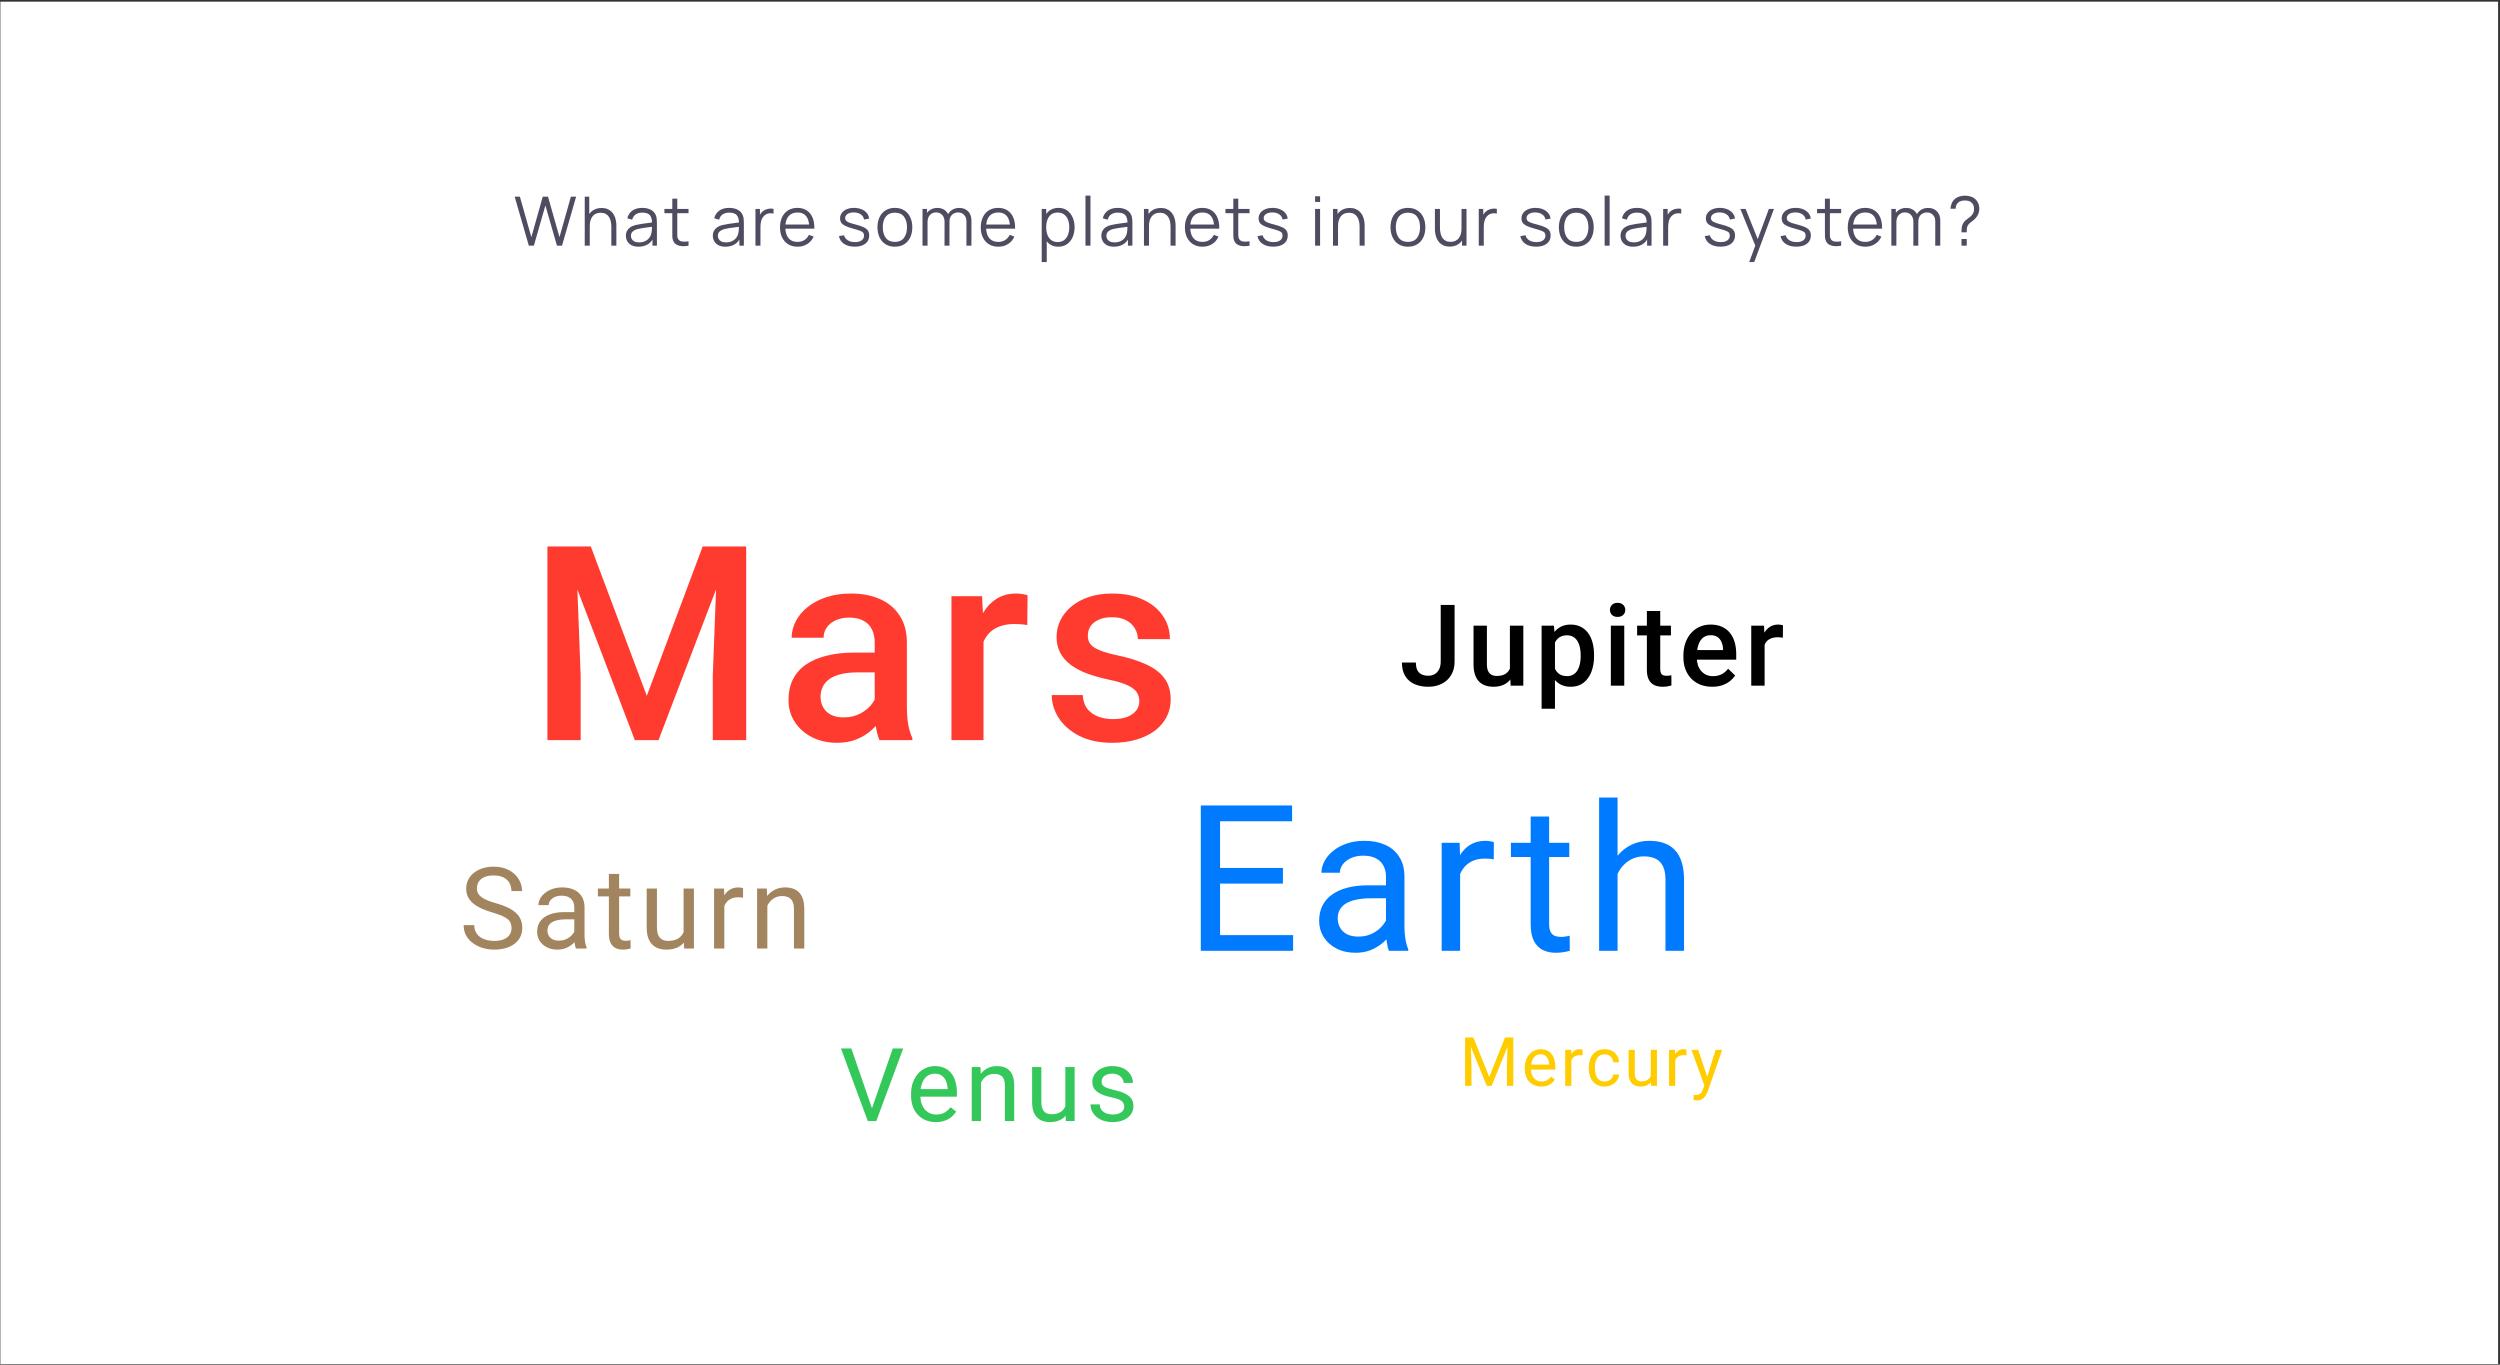
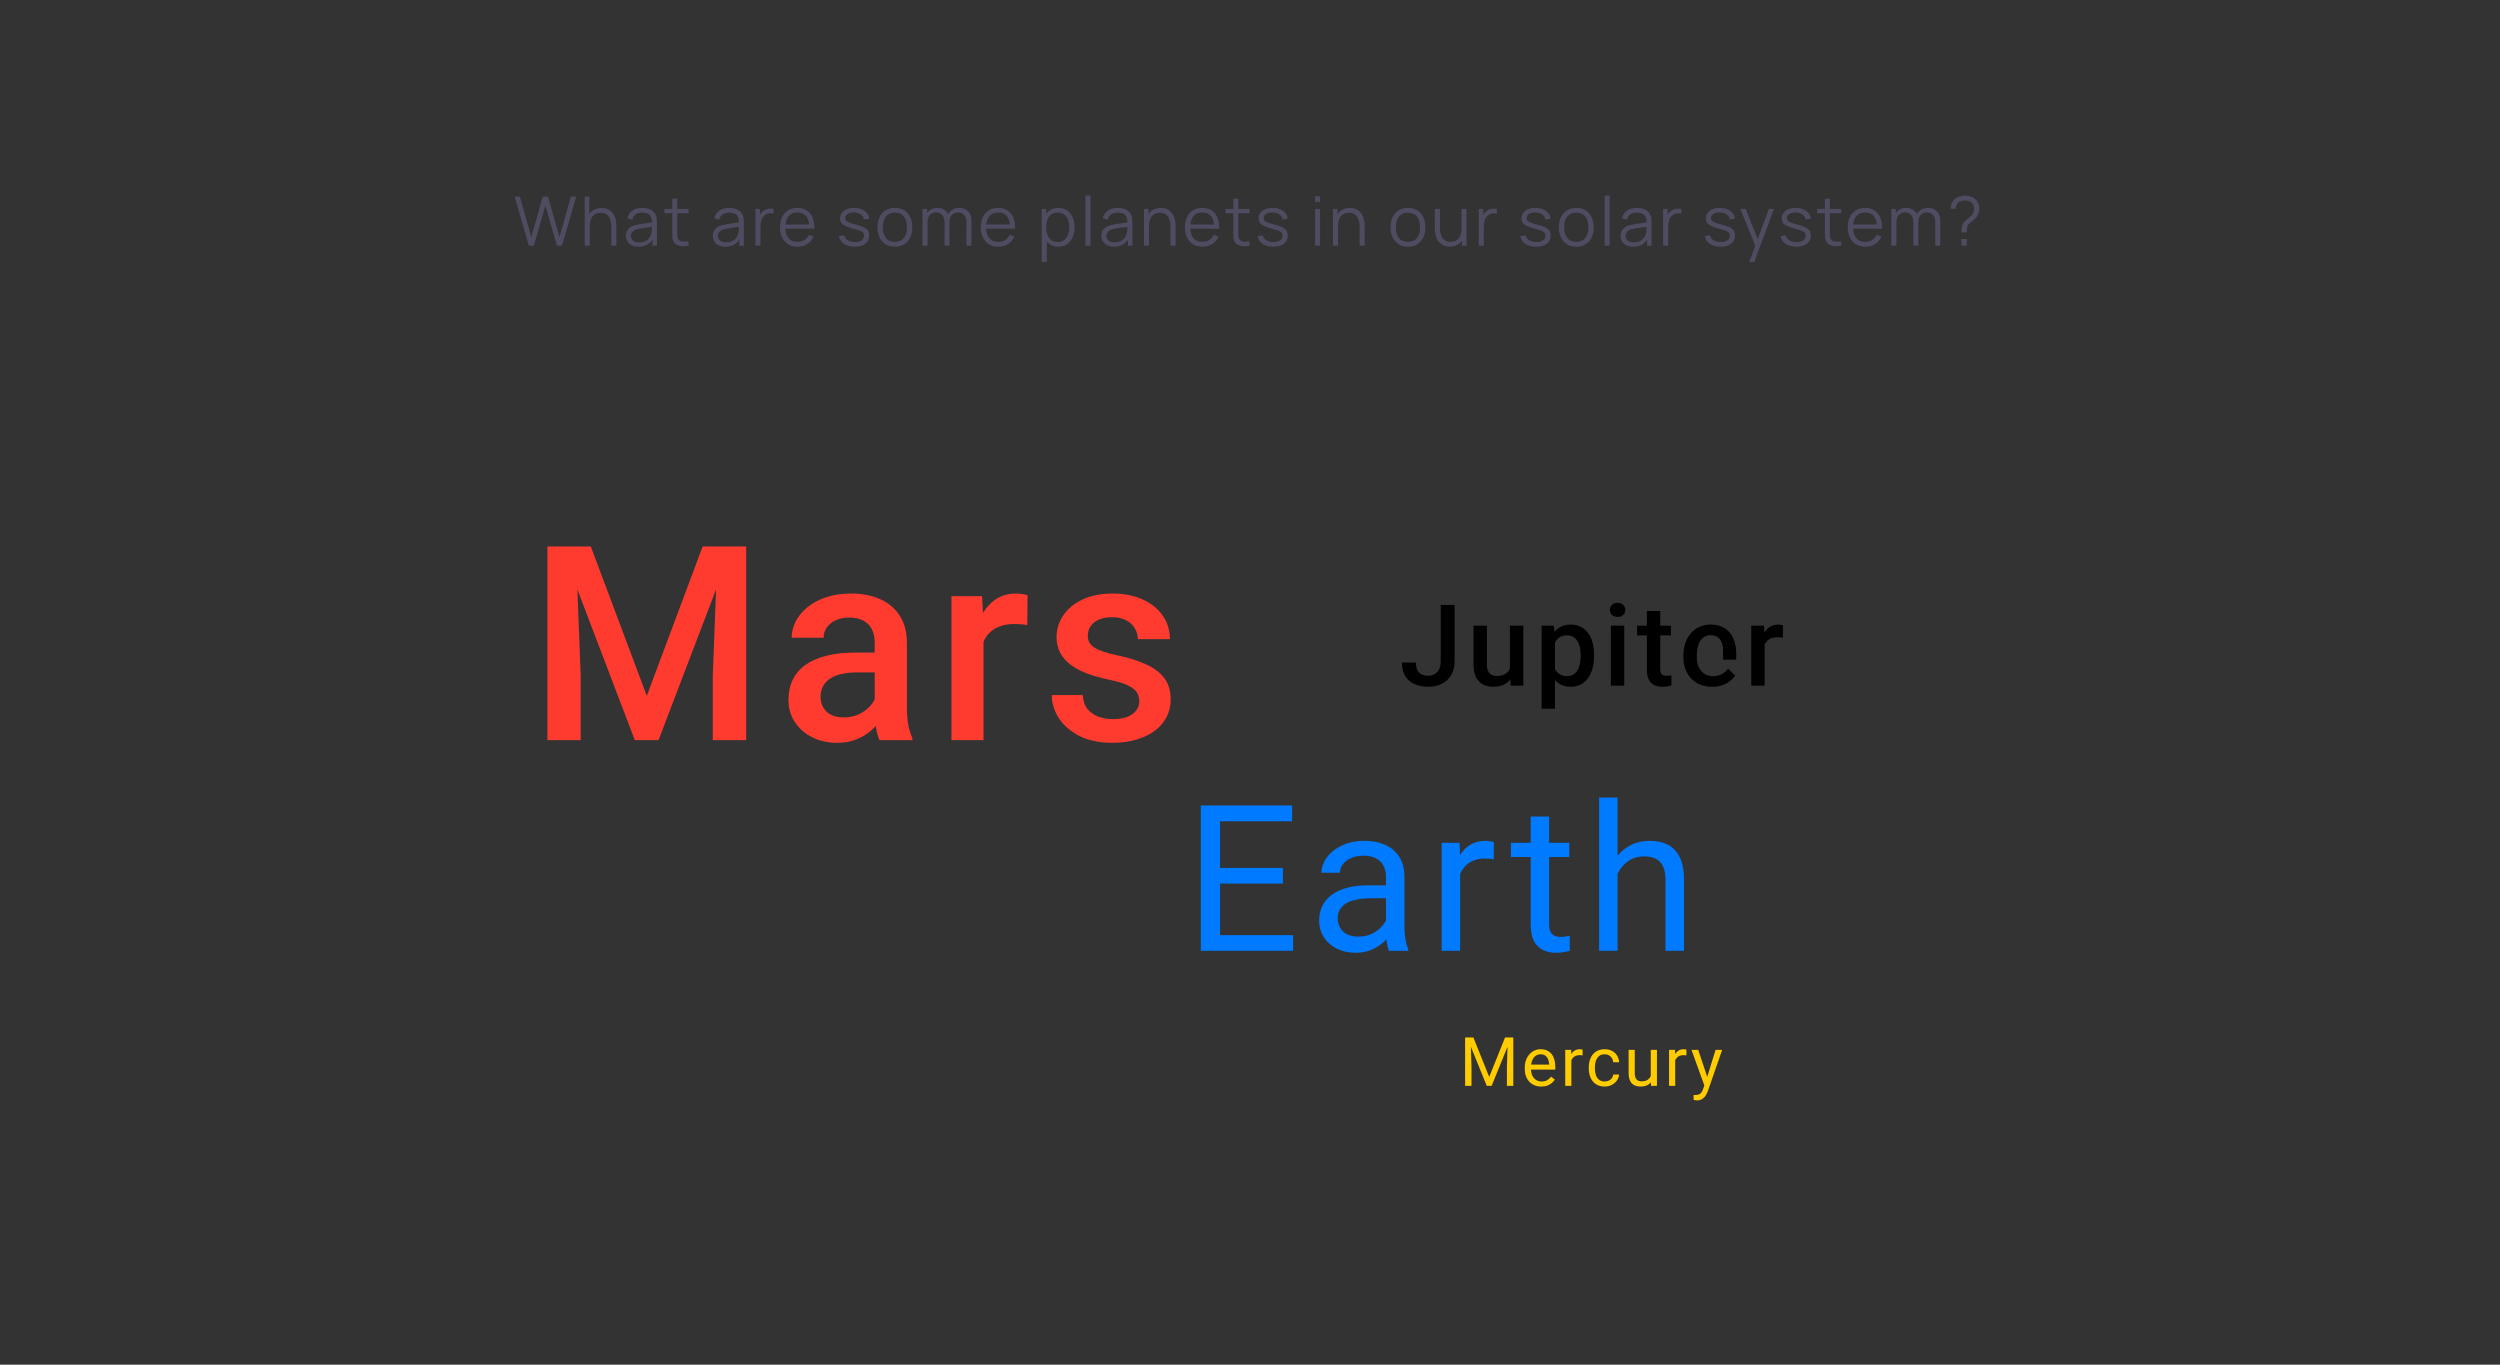
<svg xmlns="http://www.w3.org/2000/svg" width="1101" height="601" viewBox="0 0 1101 601" fill="none">
  <rect x="0" y="0" width="1101" height="601" fill="#333333" stroke="none" />
-   <rect x="0.163" y="0.722" width="1100" height="600" fill="white" />
  <path d="M569.483 411.823V418.722H535.601V411.823H569.483ZM537.315 354.738V418.722H528.833V354.738H537.315ZM565 382.247V389.147H535.601V382.247H565ZM569.043 354.738V361.681H535.601V354.738H569.043ZM610.392 410.592V386.115C610.392 384.24 610.012 382.614 609.25 381.237C608.517 379.83 607.404 378.746 605.91 377.985C604.416 377.223 602.57 376.842 600.373 376.842C598.322 376.842 596.52 377.194 594.968 377.897C593.444 378.6 592.243 379.523 591.364 380.665C590.515 381.808 590.09 383.038 590.09 384.357H581.96C581.96 382.658 582.399 380.973 583.278 379.303C584.157 377.633 585.417 376.124 587.058 374.777C588.727 373.4 590.72 372.316 593.034 371.525C595.378 370.704 597.985 370.294 600.856 370.294C604.313 370.294 607.36 370.88 609.997 372.052C612.663 373.224 614.743 374.996 616.237 377.37C617.761 379.713 618.522 382.658 618.522 386.203V408.351C618.522 409.933 618.654 411.618 618.918 413.405C619.211 415.192 619.636 416.73 620.192 418.019V418.722H611.711C611.301 417.785 610.978 416.539 610.744 414.987C610.51 413.405 610.392 411.94 610.392 410.592ZM611.799 389.894L611.887 395.607H603.669C601.354 395.607 599.289 395.797 597.473 396.178C595.656 396.53 594.133 397.072 592.902 397.804C591.672 398.536 590.734 399.459 590.09 400.573C589.445 401.657 589.123 402.931 589.123 404.396C589.123 405.89 589.46 407.252 590.134 408.483C590.808 409.713 591.818 410.695 593.166 411.427C594.543 412.13 596.227 412.482 598.22 412.482C600.71 412.482 602.907 411.954 604.811 410.9C606.716 409.845 608.225 408.556 609.338 407.033C610.48 405.509 611.096 404.03 611.183 402.594L614.655 406.505C614.45 407.736 613.893 409.098 612.985 410.592C612.077 412.086 610.861 413.522 609.338 414.899C607.844 416.246 606.057 417.374 603.976 418.283C601.926 419.161 599.611 419.601 597.033 419.601C593.81 419.601 590.983 418.971 588.552 417.711C586.149 416.452 584.274 414.767 582.927 412.658C581.608 410.519 580.949 408.131 580.949 405.495C580.949 402.946 581.447 400.704 582.443 398.771C583.439 396.808 584.875 395.182 586.75 393.893C588.625 392.575 590.881 391.578 593.517 390.905C596.154 390.231 599.099 389.894 602.35 389.894H611.799ZM643.04 378.644V418.722H634.91V371.173H642.821L643.04 378.644ZM657.894 370.91L657.85 378.468C657.176 378.322 656.532 378.234 655.916 378.204C655.33 378.146 654.657 378.117 653.895 378.117C652.02 378.117 650.365 378.41 648.929 378.995C647.493 379.581 646.278 380.402 645.282 381.456C644.285 382.511 643.494 383.771 642.908 385.236C642.352 386.671 641.986 388.253 641.81 389.982L639.525 391.3C639.525 388.429 639.803 385.734 640.36 383.214C640.946 380.695 641.839 378.468 643.04 376.535C644.242 374.572 645.765 373.048 647.611 371.964C649.486 370.851 651.712 370.294 654.29 370.294C654.876 370.294 655.55 370.368 656.312 370.514C657.074 370.631 657.601 370.763 657.894 370.91ZM691.113 371.173V377.413H665.405V371.173H691.113ZM674.106 359.616H682.236V406.945C682.236 408.556 682.485 409.772 682.983 410.592C683.481 411.412 684.126 411.954 684.917 412.218C685.708 412.482 686.557 412.614 687.466 412.614C688.139 412.614 688.842 412.555 689.575 412.438C690.337 412.291 690.908 412.174 691.289 412.086L691.333 418.722C690.688 418.927 689.839 419.118 688.784 419.293C687.758 419.498 686.513 419.601 685.049 419.601C683.056 419.601 681.225 419.205 679.555 418.414C677.885 417.623 676.552 416.305 675.556 414.459C674.59 412.584 674.106 410.065 674.106 406.901V359.616ZM712.379 351.222V418.722H704.249V351.222H712.379ZM710.445 393.146L707.062 393.014C707.091 389.762 707.574 386.759 708.512 384.005C709.449 381.222 710.768 378.805 712.467 376.754C714.166 374.703 716.188 373.121 718.531 372.008C720.904 370.866 723.526 370.294 726.398 370.294C728.741 370.294 730.851 370.617 732.726 371.261C734.601 371.876 736.197 372.872 737.516 374.249C738.863 375.626 739.889 377.413 740.592 379.611C741.295 381.779 741.647 384.43 741.647 387.565V418.722H733.473V387.477C733.473 384.987 733.107 382.995 732.374 381.5C731.642 379.977 730.572 378.878 729.166 378.204C727.76 377.501 726.031 377.15 723.981 377.15C721.959 377.15 720.113 377.575 718.443 378.424C716.803 379.274 715.382 380.446 714.181 381.94C713.009 383.434 712.086 385.148 711.412 387.081C710.768 388.986 710.445 391.007 710.445 393.146Z" fill="#007AFF" />
  <path d="M646.126 456.894H648.866L655.853 474.282L662.826 456.894H665.58L656.908 478.222H654.769L646.126 456.894ZM645.233 456.894H647.65L648.045 469.902V478.222H645.233V456.894ZM664.042 456.894H666.458V478.222H663.646V469.902L664.042 456.894ZM678.791 478.515C677.688 478.515 676.687 478.329 675.788 477.958C674.9 477.578 674.133 477.045 673.489 476.362C672.854 475.678 672.366 474.868 672.024 473.93C671.682 472.993 671.511 471.967 671.511 470.854V470.239C671.511 468.95 671.701 467.802 672.082 466.796C672.463 465.781 672.981 464.921 673.635 464.218C674.289 463.515 675.032 462.983 675.862 462.621C676.692 462.26 677.551 462.079 678.44 462.079C679.573 462.079 680.549 462.275 681.369 462.665C682.2 463.056 682.878 463.603 683.406 464.306C683.933 464.999 684.324 465.82 684.577 466.767C684.831 467.704 684.958 468.73 684.958 469.843V471.059H673.122V468.847H682.248V468.642C682.209 467.939 682.063 467.255 681.809 466.591C681.565 465.927 681.174 465.38 680.637 464.951C680.1 464.521 679.367 464.306 678.44 464.306C677.825 464.306 677.258 464.438 676.741 464.702C676.223 464.955 675.779 465.336 675.408 465.844C675.036 466.352 674.748 466.972 674.543 467.704C674.338 468.437 674.236 469.282 674.236 470.239V470.854C674.236 471.606 674.338 472.314 674.543 472.978C674.758 473.632 675.066 474.208 675.466 474.706C675.876 475.204 676.369 475.595 676.946 475.878C677.532 476.161 678.196 476.303 678.938 476.303C679.895 476.303 680.705 476.108 681.369 475.717C682.033 475.327 682.615 474.804 683.113 474.15L684.753 475.453C684.411 475.971 683.977 476.464 683.45 476.933C682.922 477.402 682.273 477.783 681.501 478.076C680.74 478.369 679.836 478.515 678.791 478.515ZM692.032 464.863V478.222H689.322V462.372H691.959L692.032 464.863ZM696.983 462.285L696.969 464.804C696.744 464.755 696.529 464.726 696.324 464.716C696.129 464.697 695.904 464.687 695.65 464.687C695.025 464.687 694.474 464.785 693.995 464.98C693.517 465.175 693.111 465.449 692.779 465.8C692.447 466.152 692.184 466.572 691.988 467.06C691.803 467.538 691.681 468.066 691.622 468.642L690.86 469.081C690.86 468.124 690.953 467.226 691.139 466.386C691.334 465.546 691.632 464.804 692.032 464.16C692.433 463.505 692.941 462.997 693.556 462.636C694.181 462.265 694.923 462.079 695.782 462.079C695.978 462.079 696.202 462.104 696.456 462.153C696.71 462.192 696.886 462.236 696.983 462.285ZM706.738 476.288C707.383 476.288 707.978 476.157 708.525 475.893C709.072 475.629 709.521 475.268 709.873 474.809C710.225 474.34 710.425 473.808 710.474 473.212H713.052C713.003 474.15 712.685 475.024 712.1 475.834C711.523 476.635 710.767 477.285 709.829 477.783C708.892 478.271 707.861 478.515 706.738 478.515C705.547 478.515 704.507 478.305 703.618 477.885C702.739 477.465 702.007 476.889 701.421 476.157C700.845 475.424 700.41 474.584 700.117 473.637C699.834 472.68 699.692 471.669 699.692 470.605V469.99C699.692 468.925 699.834 467.919 700.117 466.972C700.41 466.015 700.845 465.17 701.421 464.438C702.007 463.705 702.739 463.129 703.618 462.709C704.507 462.289 705.547 462.079 706.738 462.079C707.978 462.079 709.062 462.333 709.99 462.841C710.918 463.339 711.645 464.023 712.173 464.892C712.71 465.751 713.003 466.728 713.052 467.822H710.474C710.425 467.167 710.239 466.577 709.917 466.049C709.604 465.522 709.175 465.102 708.628 464.789C708.091 464.467 707.461 464.306 706.738 464.306C705.908 464.306 705.21 464.472 704.643 464.804C704.087 465.126 703.642 465.566 703.31 466.122C702.988 466.669 702.754 467.28 702.607 467.953C702.471 468.618 702.402 469.296 702.402 469.99V470.605C702.402 471.298 702.471 471.982 702.607 472.656C702.744 473.329 702.974 473.94 703.296 474.487C703.628 475.034 704.072 475.473 704.629 475.805C705.195 476.127 705.898 476.288 706.738 476.288ZM726.996 474.56V462.372H729.72V478.222H727.128L726.996 474.56ZM727.508 471.22L728.636 471.191C728.636 472.245 728.524 473.222 728.3 474.12C728.085 475.009 727.733 475.781 727.245 476.435C726.757 477.089 726.117 477.602 725.326 477.973C724.535 478.334 723.573 478.515 722.44 478.515C721.669 478.515 720.961 478.403 720.316 478.178C719.681 477.953 719.134 477.607 718.675 477.138C718.217 476.669 717.86 476.059 717.606 475.307C717.362 474.555 717.24 473.652 717.24 472.597V462.372H719.95V472.626C719.95 473.339 720.028 473.93 720.184 474.399C720.35 474.858 720.57 475.224 720.843 475.497C721.127 475.761 721.439 475.947 721.781 476.054C722.133 476.161 722.494 476.215 722.865 476.215C724.017 476.215 724.93 475.995 725.604 475.556C726.278 475.107 726.761 474.506 727.054 473.754C727.357 472.993 727.508 472.148 727.508 471.22ZM737.761 464.863V478.222H735.051V462.372H737.688L737.761 464.863ZM742.712 462.285L742.698 464.804C742.473 464.755 742.258 464.726 742.053 464.716C741.858 464.697 741.633 464.687 741.379 464.687C740.754 464.687 740.203 464.785 739.724 464.98C739.246 465.175 738.84 465.449 738.508 465.8C738.176 466.152 737.913 466.572 737.717 467.06C737.532 467.538 737.41 468.066 737.351 468.642L736.589 469.081C736.589 468.124 736.682 467.226 736.868 466.386C737.063 465.546 737.361 464.804 737.761 464.16C738.162 463.505 738.669 462.997 739.285 462.636C739.91 462.265 740.652 462.079 741.511 462.079C741.707 462.079 741.931 462.104 742.185 462.153C742.439 462.192 742.615 462.236 742.712 462.285ZM751.134 476.581L755.543 462.372H758.444L752.086 480.668C751.94 481.059 751.744 481.479 751.5 481.928C751.266 482.387 750.963 482.822 750.592 483.232C750.221 483.642 749.772 483.974 749.244 484.228C748.727 484.492 748.107 484.623 747.384 484.623C747.169 484.623 746.896 484.594 746.564 484.536C746.232 484.477 745.997 484.428 745.861 484.389L745.846 482.192C745.924 482.202 746.046 482.211 746.212 482.221C746.388 482.241 746.51 482.25 746.578 482.25C747.194 482.25 747.716 482.167 748.146 482.001C748.575 481.845 748.937 481.577 749.23 481.196C749.533 480.825 749.791 480.312 750.006 479.658L751.134 476.581ZM747.897 462.372L752.013 474.677L752.716 477.534L750.768 478.53L744.938 462.372H747.897Z" fill="#FFCC00" />
-   <path d="M225.281 408.738C225.281 407.908 225.151 407.175 224.891 406.54C224.647 405.889 224.207 405.303 223.573 404.783C222.954 404.262 222.091 403.765 220.985 403.293C219.894 402.821 218.511 402.341 216.834 401.853C215.076 401.332 213.49 400.754 212.073 400.12C210.657 399.468 209.445 398.728 208.436 397.898C207.427 397.068 206.654 396.116 206.116 395.041C205.579 393.967 205.311 392.738 205.311 391.355C205.311 389.971 205.596 388.694 206.165 387.522C206.735 386.35 207.549 385.333 208.607 384.47C209.681 383.591 210.959 382.908 212.44 382.419C213.921 381.931 215.573 381.687 217.396 381.687C220.065 381.687 222.327 382.2 224.183 383.225C226.055 384.234 227.479 385.561 228.455 387.204C229.432 388.832 229.92 390.574 229.92 392.429H225.233C225.233 391.094 224.948 389.914 224.378 388.889C223.809 387.847 222.946 387.034 221.79 386.448C220.635 385.845 219.17 385.544 217.396 385.544C215.719 385.544 214.336 385.797 213.245 386.301C212.155 386.806 211.341 387.489 210.804 388.352C210.283 389.215 210.023 390.199 210.023 391.306C210.023 392.055 210.177 392.738 210.487 393.357C210.812 393.959 211.309 394.521 211.976 395.041C212.659 395.562 213.522 396.042 214.564 396.482C215.622 396.921 216.883 397.344 218.348 397.751C220.366 398.321 222.108 398.956 223.573 399.656C225.037 400.356 226.242 401.145 227.186 402.024C228.146 402.886 228.854 403.871 229.31 404.978C229.782 406.068 230.018 407.305 230.018 408.689C230.018 410.137 229.725 411.448 229.139 412.62C228.553 413.791 227.715 414.792 226.624 415.622C225.534 416.453 224.224 417.095 222.694 417.551C221.18 417.991 219.487 418.21 217.615 418.21C215.972 418.21 214.352 417.982 212.757 417.527C211.178 417.071 209.738 416.387 208.436 415.476C207.15 414.564 206.116 413.441 205.335 412.107C204.57 410.756 204.188 409.193 204.188 407.419H208.875C208.875 408.64 209.111 409.69 209.583 410.569C210.055 411.431 210.698 412.148 211.512 412.717C212.342 413.287 213.278 413.71 214.32 413.987C215.378 414.247 216.476 414.377 217.615 414.377C219.259 414.377 220.651 414.149 221.79 413.694C222.93 413.238 223.792 412.587 224.378 411.741C224.98 410.894 225.281 409.893 225.281 408.738ZM252.916 413.205V399.607C252.916 398.565 252.705 397.662 252.281 396.897C251.875 396.116 251.256 395.513 250.426 395.09C249.596 394.667 248.571 394.455 247.35 394.455C246.211 394.455 245.21 394.651 244.347 395.041C243.501 395.432 242.833 395.945 242.345 396.579C241.873 397.214 241.637 397.898 241.637 398.63H237.12C237.12 397.686 237.365 396.75 237.853 395.823C238.341 394.895 239.041 394.057 239.952 393.308C240.88 392.543 241.987 391.941 243.273 391.501C244.575 391.046 246.023 390.818 247.618 390.818C249.539 390.818 251.232 391.143 252.697 391.794C254.178 392.445 255.333 393.43 256.163 394.748C257.01 396.05 257.433 397.686 257.433 399.656V411.96C257.433 412.839 257.506 413.775 257.653 414.768C257.815 415.761 258.051 416.615 258.361 417.331V417.722H253.649C253.421 417.201 253.242 416.509 253.112 415.647C252.981 414.768 252.916 413.954 252.916 413.205ZM253.698 401.706L253.746 404.88H249.181C247.895 404.88 246.748 404.986 245.739 405.198C244.729 405.393 243.883 405.694 243.199 406.101C242.516 406.508 241.995 407.021 241.637 407.639C241.279 408.241 241.1 408.949 241.1 409.763C241.1 410.593 241.287 411.35 241.661 412.034C242.036 412.717 242.597 413.262 243.346 413.669C244.111 414.06 245.047 414.255 246.154 414.255C247.537 414.255 248.758 413.962 249.816 413.376C250.874 412.79 251.712 412.074 252.33 411.228C252.965 410.382 253.307 409.56 253.356 408.762L255.284 410.935C255.17 411.619 254.861 412.375 254.357 413.205C253.852 414.036 253.177 414.833 252.33 415.598C251.5 416.347 250.507 416.973 249.352 417.478C248.212 417.966 246.927 418.21 245.494 418.21C243.704 418.21 242.133 417.86 240.782 417.161C239.448 416.461 238.406 415.525 237.657 414.353C236.925 413.165 236.559 411.838 236.559 410.373C236.559 408.957 236.836 407.712 237.389 406.638C237.942 405.548 238.74 404.644 239.781 403.928C240.823 403.196 242.076 402.642 243.541 402.268C245.006 401.894 246.642 401.706 248.448 401.706H253.698ZM277.597 391.306V394.773H263.315V391.306H277.597ZM268.149 384.885H272.665V411.179C272.665 412.074 272.804 412.75 273.08 413.205C273.357 413.661 273.715 413.962 274.155 414.109C274.594 414.255 275.066 414.328 275.571 414.328C275.945 414.328 276.336 414.296 276.742 414.231C277.166 414.149 277.483 414.084 277.695 414.036L277.719 417.722C277.361 417.836 276.889 417.942 276.303 418.039C275.733 418.153 275.042 418.21 274.228 418.21C273.121 418.21 272.104 417.991 271.176 417.551C270.248 417.112 269.508 416.379 268.954 415.354C268.417 414.312 268.149 412.912 268.149 411.155V384.885ZM301.057 411.619V391.306H305.598V417.722H301.277L301.057 411.619ZM301.911 406.052L303.791 406.003C303.791 407.761 303.604 409.389 303.23 410.886C302.872 412.367 302.286 413.653 301.472 414.744C300.658 415.834 299.592 416.689 298.274 417.307C296.955 417.909 295.352 418.21 293.464 418.21C292.178 418.21 290.998 418.023 289.924 417.649C288.866 417.274 287.955 416.697 287.19 415.915C286.425 415.134 285.831 414.117 285.407 412.864C285.001 411.61 284.797 410.105 284.797 408.347V391.306H289.314V408.396C289.314 409.584 289.444 410.569 289.704 411.35C289.981 412.115 290.347 412.725 290.803 413.181C291.275 413.62 291.796 413.93 292.365 414.109C292.951 414.288 293.554 414.377 294.172 414.377C296.093 414.377 297.615 414.011 298.738 413.279C299.861 412.53 300.666 411.529 301.155 410.276C301.659 409.006 301.911 407.598 301.911 406.052ZM318.999 395.456V417.722H314.483V391.306H318.877L318.999 395.456ZM327.251 391.16L327.227 395.359C326.852 395.277 326.494 395.229 326.153 395.212C325.827 395.18 325.453 395.163 325.03 395.163C323.988 395.163 323.068 395.326 322.271 395.652C321.473 395.977 320.798 396.433 320.244 397.019C319.691 397.605 319.252 398.305 318.926 399.119C318.617 399.916 318.413 400.795 318.316 401.755L317.046 402.488C317.046 400.893 317.201 399.395 317.51 397.995C317.836 396.596 318.332 395.359 318.999 394.285C319.667 393.194 320.513 392.348 321.538 391.745C322.58 391.127 323.817 390.818 325.249 390.818C325.575 390.818 325.949 390.858 326.372 390.94C326.795 391.005 327.088 391.078 327.251 391.16ZM337.943 396.946V417.722H333.426V391.306H337.698L337.943 396.946ZM336.868 403.513L334.989 403.44C335.005 401.633 335.273 399.965 335.794 398.435C336.315 396.889 337.047 395.546 337.991 394.407C338.935 393.267 340.059 392.388 341.361 391.77C342.679 391.135 344.136 390.818 345.731 390.818C347.033 390.818 348.205 390.997 349.246 391.355C350.288 391.697 351.175 392.25 351.907 393.015C352.656 393.78 353.226 394.773 353.616 395.994C354.007 397.198 354.202 398.671 354.202 400.412V417.722H349.661V400.364C349.661 398.98 349.458 397.873 349.051 397.043C348.644 396.197 348.05 395.587 347.269 395.212C346.488 394.822 345.527 394.626 344.388 394.626C343.265 394.626 342.24 394.862 341.312 395.334C340.4 395.806 339.611 396.457 338.944 397.287C338.293 398.118 337.78 399.07 337.406 400.144C337.047 401.202 336.868 402.325 336.868 403.513Z" fill="#A2845E" />
-   <path d="M383.751 488.866L393.177 461.73H397.769L385.926 493.722H382.652L383.751 488.866ZM374.94 461.73L384.278 488.866L385.443 493.722H382.169L370.347 461.73H374.94ZM412.16 494.161C410.504 494.161 409.003 493.883 407.655 493.327C406.322 492.755 405.172 491.957 404.206 490.932C403.253 489.906 402.521 488.69 402.008 487.284C401.496 485.878 401.239 484.34 401.239 482.67V481.747C401.239 479.813 401.525 478.092 402.096 476.583C402.667 475.06 403.444 473.771 404.425 472.716C405.407 471.661 406.52 470.863 407.765 470.321C409.01 469.779 410.299 469.508 411.632 469.508C413.331 469.508 414.796 469.801 416.027 470.387C417.272 470.973 418.29 471.793 419.081 472.848C419.872 473.888 420.458 475.119 420.839 476.539C421.22 477.946 421.41 479.484 421.41 481.154V482.977H403.656V479.66H417.345V479.352C417.287 478.297 417.067 477.272 416.686 476.276C416.32 475.28 415.734 474.459 414.928 473.815C414.123 473.17 413.024 472.848 411.632 472.848C410.709 472.848 409.86 473.046 409.083 473.441C408.307 473.822 407.641 474.393 407.084 475.155C406.527 475.917 406.095 476.847 405.788 477.946C405.48 479.044 405.326 480.311 405.326 481.747V482.67C405.326 483.798 405.48 484.86 405.788 485.856C406.11 486.837 406.571 487.702 407.172 488.449C407.787 489.196 408.527 489.782 409.391 490.206C410.27 490.631 411.266 490.844 412.379 490.844C413.815 490.844 415.031 490.551 416.027 489.965C417.023 489.379 417.894 488.595 418.642 487.614L421.102 489.569C420.59 490.346 419.938 491.085 419.147 491.788C418.356 492.492 417.382 493.063 416.225 493.502C415.082 493.942 413.727 494.161 412.16 494.161ZM432.021 475.023V493.722H427.956V469.948H431.801L432.021 475.023ZM431.054 480.934L429.362 480.868C429.377 479.242 429.619 477.741 430.088 476.364C430.556 474.972 431.215 473.764 432.065 472.738C432.915 471.713 433.925 470.922 435.097 470.365C436.284 469.794 437.595 469.508 439.03 469.508C440.202 469.508 441.257 469.669 442.194 469.992C443.132 470.299 443.93 470.797 444.59 471.486C445.263 472.174 445.776 473.068 446.128 474.166C446.479 475.25 446.655 476.576 446.655 478.143V493.722H442.568V478.099C442.568 476.854 442.385 475.858 442.019 475.111C441.652 474.349 441.118 473.8 440.415 473.463C439.712 473.112 438.847 472.936 437.822 472.936C436.811 472.936 435.888 473.148 435.053 473.573C434.233 473.998 433.523 474.584 432.922 475.331C432.336 476.078 431.875 476.935 431.538 477.902C431.215 478.854 431.054 479.865 431.054 480.934ZM469.175 488.229V469.948H473.262V493.722H469.373L469.175 488.229ZM469.944 483.219L471.636 483.175C471.636 484.757 471.468 486.222 471.131 487.57C470.808 488.903 470.281 490.06 469.549 491.041C468.816 492.023 467.857 492.792 466.67 493.349C465.484 493.891 464.041 494.161 462.342 494.161C461.184 494.161 460.122 493.993 459.156 493.656C458.203 493.319 457.383 492.799 456.695 492.096C456.006 491.393 455.472 490.477 455.091 489.349C454.724 488.222 454.541 486.867 454.541 485.285V469.948H458.606V485.328C458.606 486.398 458.723 487.284 458.958 487.987C459.207 488.676 459.536 489.225 459.947 489.635C460.371 490.031 460.84 490.309 461.353 490.47C461.88 490.631 462.422 490.712 462.979 490.712C464.707 490.712 466.077 490.382 467.088 489.723C468.098 489.049 468.824 488.148 469.263 487.02C469.717 485.878 469.944 484.611 469.944 483.219ZM495.101 487.416C495.101 486.83 494.969 486.288 494.706 485.79C494.457 485.277 493.937 484.816 493.146 484.406C492.369 483.981 491.197 483.615 489.63 483.307C488.312 483.029 487.118 482.699 486.048 482.318C484.994 481.937 484.093 481.476 483.346 480.934C482.613 480.392 482.049 479.755 481.654 479.022C481.258 478.29 481.061 477.433 481.061 476.452C481.061 475.514 481.266 474.628 481.676 473.793C482.101 472.958 482.694 472.218 483.456 471.574C484.232 470.929 485.162 470.424 486.246 470.057C487.33 469.691 488.539 469.508 489.872 469.508C491.776 469.508 493.402 469.845 494.75 470.519C496.097 471.193 497.13 472.094 497.848 473.222C498.565 474.335 498.924 475.573 498.924 476.935H494.859C494.859 476.276 494.662 475.639 494.266 475.023C493.885 474.393 493.321 473.873 492.574 473.463C491.842 473.053 490.941 472.848 489.872 472.848C488.744 472.848 487.828 473.024 487.125 473.375C486.437 473.712 485.931 474.144 485.609 474.672C485.301 475.199 485.148 475.756 485.148 476.342C485.148 476.781 485.221 477.177 485.367 477.528C485.528 477.865 485.807 478.18 486.202 478.473C486.598 478.751 487.154 479.015 487.872 479.264C488.59 479.513 489.505 479.762 490.619 480.011C492.567 480.451 494.171 480.978 495.431 481.593C496.69 482.208 497.628 482.963 498.243 483.856C498.858 484.75 499.166 485.834 499.166 487.108C499.166 488.148 498.946 489.1 498.507 489.965C498.082 490.829 497.46 491.576 496.639 492.206C495.834 492.821 494.867 493.305 493.739 493.656C492.626 493.993 491.373 494.161 489.981 494.161C487.887 494.161 486.114 493.788 484.664 493.041C483.214 492.294 482.115 491.327 481.368 490.141C480.621 488.954 480.248 487.702 480.248 486.383H484.335C484.393 487.496 484.715 488.383 485.301 489.042C485.887 489.686 486.605 490.148 487.455 490.426C488.304 490.69 489.147 490.822 489.981 490.822C491.095 490.822 492.025 490.675 492.772 490.382C493.534 490.089 494.112 489.686 494.508 489.174C494.903 488.661 495.101 488.075 495.101 487.416Z" fill="#34C759" />
  <path d="M247.055 240.649H260.18L284.848 306.449L309.458 240.649H322.583L290.004 325.961H279.575L247.055 240.649ZM241.079 240.649H253.559L255.727 297.602V325.961H241.079V240.649ZM316.079 240.649H328.618V325.961H313.911V297.602L316.079 240.649ZM385.215 313.246V283.012C385.215 280.746 384.804 278.793 383.984 277.152C383.164 275.512 381.914 274.242 380.234 273.344C378.593 272.445 376.523 271.996 374.023 271.996C371.718 271.996 369.726 272.387 368.047 273.168C366.367 273.949 365.058 275.004 364.121 276.332C363.183 277.66 362.715 279.164 362.715 280.844H348.652C348.652 278.344 349.258 275.922 350.468 273.578C351.679 271.234 353.437 269.145 355.742 267.309C358.047 265.473 360.8 264.027 364.004 262.973C367.207 261.918 370.8 261.391 374.785 261.391C379.55 261.391 383.769 262.192 387.441 263.793C391.152 265.395 394.062 267.817 396.172 271.059C398.32 274.262 399.394 278.285 399.394 283.129V311.313C399.394 314.203 399.59 316.801 399.98 319.106C400.41 321.371 401.015 323.344 401.797 325.024V325.961H387.324C386.66 324.438 386.133 322.504 385.742 320.16C385.39 317.777 385.215 315.473 385.215 313.246ZM387.265 287.406L387.383 296.137H377.246C374.629 296.137 372.324 296.391 370.332 296.899C368.34 297.367 366.679 298.07 365.351 299.008C364.023 299.945 363.027 301.078 362.363 302.406C361.699 303.734 361.367 305.238 361.367 306.918C361.367 308.598 361.758 310.141 362.539 311.547C363.32 312.914 364.453 313.988 365.937 314.77C367.461 315.551 369.297 315.942 371.445 315.942C374.336 315.942 376.855 315.356 379.004 314.184C381.191 312.973 382.91 311.508 384.16 309.789C385.41 308.031 386.074 306.371 386.152 304.809L390.722 311.078C390.254 312.68 389.453 314.399 388.32 316.234C387.187 318.07 385.703 319.828 383.867 321.508C382.07 323.149 379.902 324.496 377.363 325.551C374.863 326.606 371.972 327.133 368.691 327.133C364.55 327.133 360.859 326.313 357.617 324.672C354.375 322.992 351.836 320.746 350 317.934C348.164 315.082 347.246 311.859 347.246 308.266C347.246 304.906 347.871 301.938 349.121 299.359C350.41 296.742 352.285 294.555 354.746 292.797C357.246 291.039 360.293 289.711 363.886 288.813C367.48 287.875 371.582 287.406 376.191 287.406H387.265ZM433.14 274.633V325.961H419.018V262.563H432.495L433.14 274.633ZM452.534 262.152L452.417 275.277C451.558 275.121 450.62 275.004 449.604 274.926C448.628 274.848 447.651 274.809 446.675 274.809C444.253 274.809 442.124 275.16 440.288 275.863C438.452 276.527 436.909 277.504 435.659 278.793C434.448 280.043 433.511 281.567 432.847 283.363C432.183 285.16 431.792 287.172 431.675 289.399L428.452 289.633C428.452 285.649 428.843 281.957 429.624 278.559C430.405 275.16 431.577 272.172 433.14 269.594C434.741 267.016 436.733 265.004 439.116 263.559C441.538 262.113 444.331 261.391 447.495 261.391C448.354 261.391 449.272 261.469 450.249 261.625C451.265 261.781 452.026 261.957 452.534 262.152ZM501.748 308.793C501.748 307.387 501.397 306.117 500.693 304.984C499.99 303.813 498.643 302.758 496.65 301.82C494.697 300.883 491.807 300.024 487.979 299.242C484.619 298.5 481.533 297.621 478.721 296.606C475.947 295.551 473.565 294.281 471.572 292.797C469.58 291.313 468.037 289.555 466.943 287.524C465.85 285.492 465.303 283.149 465.303 280.492C465.303 277.914 465.869 275.473 467.002 273.168C468.135 270.863 469.756 268.832 471.865 267.074C473.975 265.317 476.533 263.93 479.541 262.914C482.588 261.899 485.986 261.391 489.736 261.391C495.049 261.391 499.6 262.289 503.389 264.086C507.217 265.844 510.147 268.246 512.178 271.293C514.209 274.301 515.225 277.699 515.225 281.488H501.104C501.104 279.809 500.674 278.246 499.815 276.801C498.994 275.317 497.744 274.125 496.065 273.227C494.385 272.289 492.275 271.82 489.736 271.82C487.315 271.82 485.303 272.211 483.701 272.992C482.139 273.734 480.967 274.711 480.186 275.922C479.443 277.133 479.072 278.461 479.072 279.906C479.072 280.961 479.268 281.918 479.658 282.777C480.088 283.598 480.791 284.359 481.768 285.063C482.744 285.727 484.072 286.352 485.752 286.938C487.471 287.524 489.619 288.09 492.197 288.637C497.041 289.652 501.201 290.961 504.678 292.563C508.193 294.125 510.889 296.156 512.764 298.656C514.639 301.117 515.576 304.242 515.576 308.031C515.576 310.844 514.971 313.422 513.76 315.766C512.588 318.07 510.869 320.082 508.604 321.801C506.338 323.481 503.623 324.789 500.459 325.727C497.334 326.664 493.818 327.133 489.912 327.133C484.17 327.133 479.307 326.117 475.322 324.086C471.338 322.016 468.311 319.379 466.24 316.176C464.209 312.934 463.193 309.574 463.193 306.098H476.846C477.002 308.715 477.725 310.805 479.014 312.367C480.342 313.891 481.983 315.004 483.936 315.707C485.928 316.371 487.979 316.703 490.088 316.703C492.627 316.703 494.756 316.371 496.475 315.707C498.193 315.004 499.502 314.067 500.4 312.895C501.299 311.684 501.748 310.317 501.748 308.793Z" fill="#FF3B30" />
  <path d="M232.898 108.2L226.658 86.6H228.953L234.008 104.435L239.033 86.615L241.343 86.6L246.398 104.435L251.423 86.6H253.733L247.508 108.2H245.288L240.188 90.485L235.118 108.2H232.898ZM269.23 108.2V99.935C269.23 99.035 269.145 98.21 268.975 97.46C268.805 96.7 268.53 96.04 268.15 95.48C267.78 94.91 267.295 94.47 266.695 94.16C266.105 93.85 265.385 93.695 264.535 93.695C263.755 93.695 263.065 93.83 262.465 94.1C261.875 94.37 261.375 94.76 260.965 95.27C260.565 95.77 260.26 96.38 260.05 97.1C259.84 97.82 259.735 98.64 259.735 99.56L258.175 99.215C258.175 97.555 258.465 96.16 259.045 95.03C259.625 93.9 260.425 93.045 261.445 92.465C262.465 91.885 263.635 91.595 264.955 91.595C265.925 91.595 266.77 91.745 267.49 92.045C268.22 92.345 268.835 92.75 269.335 93.26C269.845 93.77 270.255 94.355 270.565 95.015C270.875 95.665 271.1 96.36 271.24 97.1C271.38 97.83 271.45 98.56 271.45 99.29V108.2H269.23ZM257.515 108.2V86.6H259.51V98.795H259.735V108.2H257.515ZM281.177 108.65C279.957 108.65 278.932 108.43 278.102 107.99C277.282 107.55 276.667 106.965 276.257 106.235C275.847 105.505 275.642 104.71 275.642 103.85C275.642 102.97 275.817 102.22 276.167 101.6C276.527 100.97 277.012 100.455 277.622 100.055C278.242 99.655 278.957 99.35 279.767 99.14C280.587 98.94 281.492 98.765 282.482 98.615C283.482 98.455 284.457 98.32 285.407 98.21C286.367 98.09 287.207 97.975 287.927 97.865L287.147 98.345C287.177 96.745 286.867 95.56 286.217 94.79C285.567 94.02 284.437 93.635 282.827 93.635C281.717 93.635 280.777 93.885 280.007 94.385C279.247 94.885 278.712 95.675 278.402 96.755L276.257 96.125C276.627 94.675 277.372 93.55 278.492 92.75C279.612 91.95 281.067 91.55 282.857 91.55C284.337 91.55 285.592 91.83 286.622 92.39C287.662 92.94 288.397 93.74 288.827 94.79C289.027 95.26 289.157 95.785 289.217 96.365C289.277 96.945 289.307 97.535 289.307 98.135V108.2H287.342V104.135L287.912 104.375C287.362 105.765 286.507 106.825 285.347 107.555C284.187 108.285 282.797 108.65 281.177 108.65ZM281.432 106.745C282.462 106.745 283.362 106.56 284.132 106.19C284.902 105.82 285.522 105.315 285.992 104.675C286.462 104.025 286.767 103.295 286.907 102.485C287.027 101.965 287.092 101.395 287.102 100.775C287.112 100.145 287.117 99.675 287.117 99.365L287.957 99.8C287.207 99.9 286.392 100 285.512 100.1C284.642 100.2 283.782 100.315 282.932 100.445C282.092 100.575 281.332 100.73 280.652 100.91C280.192 101.04 279.747 101.225 279.317 101.465C278.887 101.695 278.532 102.005 278.252 102.395C277.982 102.785 277.847 103.27 277.847 103.85C277.847 104.32 277.962 104.775 278.192 105.215C278.432 105.655 278.812 106.02 279.332 106.31C279.862 106.6 280.562 106.745 281.432 106.745ZM303.232 108.2C302.322 108.39 301.422 108.465 300.532 108.425C299.652 108.385 298.862 108.195 298.162 107.855C297.472 107.515 296.947 106.985 296.587 106.265C296.297 105.665 296.137 105.06 296.107 104.45C296.087 103.83 296.077 103.125 296.077 102.335V87.5H298.267V102.245C298.267 102.925 298.272 103.495 298.282 103.955C298.302 104.405 298.407 104.805 298.597 105.155C298.957 105.825 299.527 106.225 300.307 106.355C301.097 106.485 302.072 106.455 303.232 106.265V108.2ZM292.612 93.89V92H303.232V93.89H292.612ZM319.465 108.65C318.245 108.65 317.22 108.43 316.39 107.99C315.57 107.55 314.955 106.965 314.545 106.235C314.135 105.505 313.93 104.71 313.93 103.85C313.93 102.97 314.105 102.22 314.455 101.6C314.815 100.97 315.3 100.455 315.91 100.055C316.53 99.655 317.245 99.35 318.055 99.14C318.875 98.94 319.78 98.765 320.77 98.615C321.77 98.455 322.745 98.32 323.695 98.21C324.655 98.09 325.495 97.975 326.215 97.865L325.435 98.345C325.465 96.745 325.155 95.56 324.505 94.79C323.855 94.02 322.725 93.635 321.115 93.635C320.005 93.635 319.065 93.885 318.295 94.385C317.535 94.885 317 95.675 316.69 96.755L314.545 96.125C314.915 94.675 315.66 93.55 316.78 92.75C317.9 91.95 319.355 91.55 321.145 91.55C322.625 91.55 323.88 91.83 324.91 92.39C325.95 92.94 326.685 93.74 327.115 94.79C327.315 95.26 327.445 95.785 327.505 96.365C327.565 96.945 327.595 97.535 327.595 98.135V108.2H325.63V104.135L326.2 104.375C325.65 105.765 324.795 106.825 323.635 107.555C322.475 108.285 321.085 108.65 319.465 108.65ZM319.72 106.745C320.75 106.745 321.65 106.56 322.42 106.19C323.19 105.82 323.81 105.315 324.28 104.675C324.75 104.025 325.055 103.295 325.195 102.485C325.315 101.965 325.38 101.395 325.39 100.775C325.4 100.145 325.405 99.675 325.405 99.365L326.245 99.8C325.495 99.9 324.68 100 323.8 100.1C322.93 100.2 322.07 100.315 321.22 100.445C320.38 100.575 319.62 100.73 318.94 100.91C318.48 101.04 318.035 101.225 317.605 101.465C317.175 101.695 316.82 102.005 316.54 102.395C316.27 102.785 316.135 103.27 316.135 103.85C316.135 104.32 316.25 104.775 316.48 105.215C316.72 105.655 317.1 106.02 317.62 106.31C318.15 106.6 318.85 106.745 319.72 106.745ZM332.7 108.2V92H334.68V95.9L334.29 95.39C334.47 94.91 334.705 94.47 334.995 94.07C335.285 93.66 335.6 93.325 335.94 93.065C336.36 92.695 336.85 92.415 337.41 92.225C337.97 92.025 338.535 91.91 339.105 91.88C339.675 91.84 340.195 91.88 340.665 92V94.07C340.075 93.92 339.43 93.885 338.73 93.965C338.03 94.045 337.385 94.325 336.795 94.805C336.255 95.225 335.85 95.73 335.58 96.32C335.31 96.9 335.13 97.52 335.04 98.18C334.95 98.83 334.905 99.475 334.905 100.115V108.2H332.7ZM351.272 108.65C349.692 108.65 348.322 108.3 347.162 107.6C346.012 106.9 345.117 105.915 344.477 104.645C343.837 103.375 343.517 101.885 343.517 100.175C343.517 98.405 343.832 96.875 344.462 95.585C345.092 94.295 345.977 93.3 347.117 92.6C348.267 91.9 349.622 91.55 351.182 91.55C352.782 91.55 354.147 91.92 355.277 92.66C356.407 93.39 357.262 94.44 357.842 95.81C358.422 97.18 358.687 98.815 358.637 100.715H356.387V99.935C356.347 97.835 355.892 96.25 355.022 95.18C354.162 94.11 352.902 93.575 351.242 93.575C349.502 93.575 348.167 94.14 347.237 95.27C346.317 96.4 345.857 98.01 345.857 100.1C345.857 102.14 346.317 103.725 347.237 104.855C348.167 105.975 349.482 106.535 351.182 106.535C352.342 106.535 353.352 106.27 354.212 105.74C355.082 105.2 355.767 104.425 356.267 103.415L358.322 104.21C357.682 105.62 356.737 106.715 355.487 107.495C354.247 108.265 352.842 108.65 351.272 108.65ZM345.077 100.715V98.87H357.452V100.715H345.077ZM376.417 108.635C374.517 108.635 372.952 108.225 371.722 107.405C370.502 106.585 369.752 105.445 369.472 103.985L371.722 103.61C371.962 104.53 372.507 105.265 373.357 105.815C374.217 106.355 375.277 106.625 376.537 106.625C377.767 106.625 378.737 106.37 379.447 105.86C380.157 105.34 380.512 104.635 380.512 103.745C380.512 103.245 380.397 102.84 380.167 102.53C379.947 102.21 379.492 101.915 378.802 101.645C378.112 101.375 377.082 101.055 375.712 100.685C374.242 100.285 373.092 99.885 372.262 99.485C371.432 99.085 370.842 98.625 370.492 98.105C370.142 97.575 369.967 96.93 369.967 96.17C369.967 95.25 370.227 94.445 370.747 93.755C371.267 93.055 371.987 92.515 372.907 92.135C373.827 91.745 374.897 91.55 376.117 91.55C377.337 91.55 378.427 91.75 379.387 92.15C380.357 92.54 381.137 93.09 381.727 93.8C382.317 94.51 382.667 95.335 382.777 96.275L380.527 96.68C380.377 95.73 379.902 94.98 379.102 94.43C378.312 93.87 377.307 93.58 376.087 93.56C374.937 93.53 374.002 93.75 373.282 94.22C372.562 94.68 372.202 95.295 372.202 96.065C372.202 96.495 372.332 96.865 372.592 97.175C372.852 97.475 373.322 97.76 374.002 98.03C374.692 98.3 375.672 98.595 376.942 98.915C378.432 99.295 379.602 99.695 380.452 100.115C381.302 100.535 381.907 101.03 382.267 101.6C382.627 102.17 382.807 102.875 382.807 103.715C382.807 105.245 382.237 106.45 381.097 107.33C379.967 108.2 378.407 108.635 376.417 108.635ZM394.099 108.65C392.489 108.65 391.114 108.285 389.974 107.555C388.834 106.825 387.959 105.815 387.349 104.525C386.739 103.235 386.434 101.755 386.434 100.085C386.434 98.385 386.744 96.895 387.364 95.615C387.984 94.335 388.864 93.34 390.004 92.63C391.154 91.91 392.519 91.55 394.099 91.55C395.719 91.55 397.099 91.915 398.239 92.645C399.389 93.365 400.264 94.37 400.864 95.66C401.474 96.94 401.779 98.415 401.779 100.085C401.779 101.785 401.474 103.28 400.864 104.57C400.254 105.85 399.374 106.85 398.224 107.57C397.074 108.29 395.699 108.65 394.099 108.65ZM394.099 106.535C395.899 106.535 397.239 105.94 398.119 104.75C398.999 103.55 399.439 101.995 399.439 100.085C399.439 98.125 398.994 96.565 398.104 95.405C397.224 94.245 395.889 93.665 394.099 93.665C392.889 93.665 391.889 93.94 391.099 94.49C390.319 95.03 389.734 95.785 389.344 96.755C388.964 97.715 388.774 98.825 388.774 100.085C388.774 102.035 389.224 103.6 390.124 104.78C391.024 105.95 392.349 106.535 394.099 106.535ZM425.608 108.2L425.623 97.565C425.623 96.315 425.273 95.335 424.573 94.625C423.883 93.905 423.003 93.545 421.933 93.545C421.323 93.545 420.728 93.685 420.148 93.965C419.568 94.245 419.088 94.695 418.708 95.315C418.338 95.935 418.153 96.745 418.153 97.745L416.848 97.37C416.818 96.21 417.043 95.195 417.523 94.325C418.013 93.455 418.683 92.78 419.533 92.3C420.393 91.81 421.363 91.565 422.443 91.565C424.073 91.565 425.378 92.07 426.358 93.08C427.338 94.08 427.828 95.435 427.828 97.145L427.813 108.2H425.608ZM406.273 108.2V92H408.253V95.99H408.493V108.2H406.273ZM415.963 108.2L415.978 97.715C415.978 96.425 415.633 95.41 414.943 94.67C414.263 93.92 413.363 93.545 412.243 93.545C411.123 93.545 410.218 93.93 409.528 94.7C408.838 95.46 408.493 96.475 408.493 97.745L407.173 97.025C407.173 95.985 407.418 95.055 407.908 94.235C408.398 93.405 409.068 92.755 409.918 92.285C410.768 91.805 411.733 91.565 412.813 91.565C413.843 91.565 414.758 91.785 415.558 92.225C416.368 92.665 417.003 93.305 417.463 94.145C417.923 94.985 418.153 96.005 418.153 97.205L418.138 108.2H415.963ZM439.684 108.65C438.104 108.65 436.734 108.3 435.574 107.6C434.424 106.9 433.529 105.915 432.889 104.645C432.249 103.375 431.929 101.885 431.929 100.175C431.929 98.405 432.244 96.875 432.874 95.585C433.504 94.295 434.389 93.3 435.529 92.6C436.679 91.9 438.034 91.55 439.594 91.55C441.194 91.55 442.559 91.92 443.689 92.66C444.819 93.39 445.674 94.44 446.254 95.81C446.834 97.18 447.099 98.815 447.049 100.715H444.799V99.935C444.759 97.835 444.304 96.25 443.434 95.18C442.574 94.11 441.314 93.575 439.654 93.575C437.914 93.575 436.579 94.14 435.649 95.27C434.729 96.4 434.269 98.01 434.269 100.1C434.269 102.14 434.729 103.725 435.649 104.855C436.579 105.975 437.894 106.535 439.594 106.535C440.754 106.535 441.764 106.27 442.624 105.74C443.494 105.2 444.179 104.425 444.679 103.415L446.734 104.21C446.094 105.62 445.149 106.715 443.899 107.495C442.659 108.265 441.254 108.65 439.684 108.65ZM433.489 100.715V98.87H445.864V100.715H433.489ZM466.059 108.65C464.569 108.65 463.309 108.275 462.279 107.525C461.249 106.765 460.469 105.74 459.939 104.45C459.409 103.15 459.144 101.695 459.144 100.085C459.144 98.445 459.409 96.985 459.939 95.705C460.479 94.415 461.269 93.4 462.309 92.66C463.349 91.92 464.629 91.55 466.149 91.55C467.629 91.55 468.899 91.925 469.959 92.675C471.019 93.425 471.829 94.445 472.389 95.735C472.959 97.025 473.244 98.475 473.244 100.085C473.244 101.705 472.959 103.16 472.389 104.45C471.819 105.74 470.999 106.765 469.929 107.525C468.859 108.275 467.569 108.65 466.059 108.65ZM458.769 115.4V92H460.749V104.195H460.989V115.4H458.769ZM465.834 106.595C466.964 106.595 467.904 106.31 468.654 105.74C469.404 105.17 469.964 104.395 470.334 103.415C470.714 102.425 470.904 101.315 470.904 100.085C470.904 98.865 470.719 97.765 470.349 96.785C469.979 95.805 469.414 95.03 468.654 94.46C467.904 93.89 466.949 93.605 465.789 93.605C464.659 93.605 463.719 93.88 462.969 94.43C462.229 94.98 461.674 95.745 461.304 96.725C460.934 97.695 460.749 98.815 460.749 100.085C460.749 101.335 460.934 102.455 461.304 103.445C461.674 104.425 462.234 105.195 462.984 105.755C463.734 106.315 464.684 106.595 465.834 106.595ZM478.038 108.2V86.15H480.243V108.2H478.038ZM490.575 108.65C489.355 108.65 488.33 108.43 487.5 107.99C486.68 107.55 486.065 106.965 485.655 106.235C485.245 105.505 485.04 104.71 485.04 103.85C485.04 102.97 485.215 102.22 485.565 101.6C485.925 100.97 486.41 100.455 487.02 100.055C487.64 99.655 488.355 99.35 489.165 99.14C489.985 98.94 490.89 98.765 491.88 98.615C492.88 98.455 493.855 98.32 494.805 98.21C495.765 98.09 496.605 97.975 497.325 97.865L496.545 98.345C496.575 96.745 496.265 95.56 495.615 94.79C494.965 94.02 493.835 93.635 492.225 93.635C491.115 93.635 490.175 93.885 489.405 94.385C488.645 94.885 488.11 95.675 487.8 96.755L485.655 96.125C486.025 94.675 486.77 93.55 487.89 92.75C489.01 91.95 490.465 91.55 492.255 91.55C493.735 91.55 494.99 91.83 496.02 92.39C497.06 92.94 497.795 93.74 498.225 94.79C498.425 95.26 498.555 95.785 498.615 96.365C498.675 96.945 498.705 97.535 498.705 98.135V108.2H496.74V104.135L497.31 104.375C496.76 105.765 495.905 106.825 494.745 107.555C493.585 108.285 492.195 108.65 490.575 108.65ZM490.83 106.745C491.86 106.745 492.76 106.56 493.53 106.19C494.3 105.82 494.92 105.315 495.39 104.675C495.86 104.025 496.165 103.295 496.305 102.485C496.425 101.965 496.49 101.395 496.5 100.775C496.51 100.145 496.515 99.675 496.515 99.365L497.355 99.8C496.605 99.9 495.79 100 494.91 100.1C494.04 100.2 493.18 100.315 492.33 100.445C491.49 100.575 490.73 100.73 490.05 100.91C489.59 101.04 489.145 101.225 488.715 101.465C488.285 101.695 487.93 102.005 487.65 102.395C487.38 102.785 487.245 103.27 487.245 103.85C487.245 104.32 487.36 104.775 487.59 105.215C487.83 105.655 488.21 106.02 488.73 106.31C489.26 106.6 489.96 106.745 490.83 106.745ZM515.51 108.2V99.935C515.51 99.035 515.425 98.21 515.255 97.46C515.085 96.7 514.81 96.04 514.43 95.48C514.06 94.91 513.575 94.47 512.975 94.16C512.385 93.85 511.665 93.695 510.815 93.695C510.035 93.695 509.345 93.83 508.745 94.1C508.155 94.37 507.655 94.76 507.245 95.27C506.845 95.77 506.54 96.38 506.33 97.1C506.12 97.82 506.015 98.64 506.015 99.56L504.455 99.215C504.455 97.555 504.745 96.16 505.325 95.03C505.905 93.9 506.705 93.045 507.725 92.465C508.745 91.885 509.915 91.595 511.235 91.595C512.205 91.595 513.05 91.745 513.77 92.045C514.5 92.345 515.115 92.75 515.615 93.26C516.125 93.77 516.535 94.355 516.845 95.015C517.155 95.665 517.38 96.36 517.52 97.1C517.66 97.83 517.73 98.56 517.73 99.29V108.2H515.51ZM503.795 108.2V92H505.79V95.99H506.015V108.2H503.795ZM529.589 108.65C528.009 108.65 526.639 108.3 525.479 107.6C524.329 106.9 523.434 105.915 522.794 104.645C522.154 103.375 521.834 101.885 521.834 100.175C521.834 98.405 522.149 96.875 522.779 95.585C523.409 94.295 524.294 93.3 525.434 92.6C526.584 91.9 527.939 91.55 529.499 91.55C531.099 91.55 532.464 91.92 533.594 92.66C534.724 93.39 535.579 94.44 536.159 95.81C536.739 97.18 537.004 98.815 536.954 100.715H534.704V99.935C534.664 97.835 534.209 96.25 533.339 95.18C532.479 94.11 531.219 93.575 529.559 93.575C527.819 93.575 526.484 94.14 525.554 95.27C524.634 96.4 524.174 98.01 524.174 100.1C524.174 102.14 524.634 103.725 525.554 104.855C526.484 105.975 527.799 106.535 529.499 106.535C530.659 106.535 531.669 106.27 532.529 105.74C533.399 105.2 534.084 104.425 534.584 103.415L536.639 104.21C535.999 105.62 535.054 106.715 533.804 107.495C532.564 108.265 531.159 108.65 529.589 108.65ZM523.394 100.715V98.87H535.769V100.715H523.394ZM550.303 108.2C549.393 108.39 548.493 108.465 547.603 108.425C546.723 108.385 545.933 108.195 545.233 107.855C544.543 107.515 544.018 106.985 543.658 106.265C543.368 105.665 543.208 105.06 543.178 104.45C543.158 103.83 543.148 103.125 543.148 102.335V87.5H545.338V102.245C545.338 102.925 545.343 103.495 545.353 103.955C545.373 104.405 545.478 104.805 545.668 105.155C546.028 105.825 546.598 106.225 547.378 106.355C548.168 106.485 549.143 106.455 550.303 106.265V108.2ZM539.683 93.89V92H550.303V93.89H539.683ZM560.74 108.635C558.84 108.635 557.275 108.225 556.045 107.405C554.825 106.585 554.075 105.445 553.795 103.985L556.045 103.61C556.285 104.53 556.83 105.265 557.68 105.815C558.54 106.355 559.6 106.625 560.86 106.625C562.09 106.625 563.06 106.37 563.77 105.86C564.48 105.34 564.835 104.635 564.835 103.745C564.835 103.245 564.72 102.84 564.49 102.53C564.27 102.21 563.815 101.915 563.125 101.645C562.435 101.375 561.405 101.055 560.035 100.685C558.565 100.285 557.415 99.885 556.585 99.485C555.755 99.085 555.165 98.625 554.815 98.105C554.465 97.575 554.29 96.93 554.29 96.17C554.29 95.25 554.55 94.445 555.07 93.755C555.59 93.055 556.31 92.515 557.23 92.135C558.15 91.745 559.22 91.55 560.44 91.55C561.66 91.55 562.75 91.75 563.71 92.15C564.68 92.54 565.46 93.09 566.05 93.8C566.64 94.51 566.99 95.335 567.1 96.275L564.85 96.68C564.7 95.73 564.225 94.98 563.425 94.43C562.635 93.87 561.63 93.58 560.41 93.56C559.26 93.53 558.325 93.75 557.605 94.22C556.885 94.68 556.525 95.295 556.525 96.065C556.525 96.495 556.655 96.865 556.915 97.175C557.175 97.475 557.645 97.76 558.325 98.03C559.015 98.3 559.995 98.595 561.265 98.915C562.755 99.295 563.925 99.695 564.775 100.115C565.625 100.535 566.23 101.03 566.59 101.6C566.95 102.17 567.13 102.875 567.13 103.715C567.13 105.245 566.56 106.45 565.42 107.33C564.29 108.2 562.73 108.635 560.74 108.635ZM579.163 88.925V86.45H581.368V88.925H579.163ZM579.163 108.2V92H581.368V108.2H579.163ZM598.765 108.2V99.935C598.765 99.035 598.68 98.21 598.51 97.46C598.34 96.7 598.065 96.04 597.685 95.48C597.315 94.91 596.83 94.47 596.23 94.16C595.64 93.85 594.92 93.695 594.07 93.695C593.29 93.695 592.6 93.83 592 94.1C591.41 94.37 590.91 94.76 590.5 95.27C590.1 95.77 589.795 96.38 589.585 97.1C589.375 97.82 589.27 98.64 589.27 99.56L587.71 99.215C587.71 97.555 588 96.16 588.58 95.03C589.16 93.9 589.96 93.045 590.98 92.465C592 91.885 593.17 91.595 594.49 91.595C595.46 91.595 596.305 91.745 597.025 92.045C597.755 92.345 598.37 92.75 598.87 93.26C599.38 93.77 599.79 94.355 600.1 95.015C600.41 95.665 600.635 96.36 600.775 97.1C600.915 97.83 600.985 98.56 600.985 99.29V108.2H598.765ZM587.05 108.2V92H589.045V95.99H589.27V108.2H587.05ZM620.048 108.65C618.438 108.65 617.063 108.285 615.923 107.555C614.783 106.825 613.908 105.815 613.298 104.525C612.688 103.235 612.383 101.755 612.383 100.085C612.383 98.385 612.693 96.895 613.313 95.615C613.933 94.335 614.813 93.34 615.953 92.63C617.103 91.91 618.468 91.55 620.048 91.55C621.668 91.55 623.048 91.915 624.188 92.645C625.338 93.365 626.213 94.37 626.813 95.66C627.423 96.94 627.728 98.415 627.728 100.085C627.728 101.785 627.423 103.28 626.813 104.57C626.203 105.85 625.323 106.85 624.173 107.57C623.023 108.29 621.648 108.65 620.048 108.65ZM620.048 106.535C621.848 106.535 623.188 105.94 624.068 104.75C624.948 103.55 625.388 101.995 625.388 100.085C625.388 98.125 624.943 96.565 624.053 95.405C623.173 94.245 621.838 93.665 620.048 93.665C618.838 93.665 617.838 93.94 617.048 94.49C616.268 95.03 615.683 95.785 615.293 96.755C614.913 97.715 614.723 98.825 614.723 100.085C614.723 102.035 615.173 103.6 616.073 104.78C616.973 105.95 618.298 106.535 620.048 106.535ZM638.432 108.605C637.462 108.605 636.612 108.455 635.882 108.155C635.162 107.855 634.547 107.45 634.037 106.94C633.537 106.43 633.132 105.85 632.822 105.2C632.512 104.54 632.287 103.845 632.147 103.115C632.007 102.375 631.937 101.64 631.937 100.91V92H634.157V100.265C634.157 101.155 634.242 101.98 634.412 102.74C634.582 103.5 634.852 104.165 635.222 104.735C635.602 105.295 636.087 105.73 636.677 106.04C637.277 106.35 638.002 106.505 638.852 106.505C639.632 106.505 640.317 106.37 640.907 106.1C641.507 105.83 642.007 105.445 642.407 104.945C642.817 104.435 643.127 103.82 643.337 103.1C643.547 102.37 643.652 101.55 643.652 100.64L645.212 100.985C645.212 102.645 644.922 104.04 644.342 105.17C643.762 106.3 642.962 107.155 641.942 107.735C640.922 108.315 639.752 108.605 638.432 108.605ZM643.877 108.2V104.21H643.652V92H645.857V108.2H643.877ZM651.249 108.2V92H653.229V95.9L652.839 95.39C653.019 94.91 653.254 94.47 653.544 94.07C653.834 93.66 654.149 93.325 654.489 93.065C654.909 92.695 655.399 92.415 655.959 92.225C656.519 92.025 657.084 91.91 657.654 91.88C658.224 91.84 658.744 91.88 659.214 92V94.07C658.624 93.92 657.979 93.885 657.279 93.965C656.579 94.045 655.934 94.325 655.344 94.805C654.804 95.225 654.399 95.73 654.129 96.32C653.859 96.9 653.679 97.52 653.589 98.18C653.499 98.83 653.454 99.475 653.454 100.115V108.2H651.249ZM676.511 108.635C674.611 108.635 673.046 108.225 671.816 107.405C670.596 106.585 669.846 105.445 669.566 103.985L671.816 103.61C672.056 104.53 672.601 105.265 673.451 105.815C674.311 106.355 675.371 106.625 676.631 106.625C677.861 106.625 678.831 106.37 679.541 105.86C680.251 105.34 680.606 104.635 680.606 103.745C680.606 103.245 680.491 102.84 680.261 102.53C680.041 102.21 679.586 101.915 678.896 101.645C678.206 101.375 677.176 101.055 675.806 100.685C674.336 100.285 673.186 99.885 672.356 99.485C671.526 99.085 670.936 98.625 670.586 98.105C670.236 97.575 670.061 96.93 670.061 96.17C670.061 95.25 670.321 94.445 670.841 93.755C671.361 93.055 672.081 92.515 673.001 92.135C673.921 91.745 674.991 91.55 676.211 91.55C677.431 91.55 678.521 91.75 679.481 92.15C680.451 92.54 681.231 93.09 681.821 93.8C682.411 94.51 682.761 95.335 682.871 96.275L680.621 96.68C680.471 95.73 679.996 94.98 679.196 94.43C678.406 93.87 677.401 93.58 676.181 93.56C675.031 93.53 674.096 93.75 673.376 94.22C672.656 94.68 672.296 95.295 672.296 96.065C672.296 96.495 672.426 96.865 672.686 97.175C672.946 97.475 673.416 97.76 674.096 98.03C674.786 98.3 675.766 98.595 677.036 98.915C678.526 99.295 679.696 99.695 680.546 100.115C681.396 100.535 682.001 101.03 682.361 101.6C682.721 102.17 682.901 102.875 682.901 103.715C682.901 105.245 682.331 106.45 681.191 107.33C680.061 108.2 678.501 108.635 676.511 108.635ZM694.192 108.65C692.582 108.65 691.207 108.285 690.067 107.555C688.927 106.825 688.052 105.815 687.442 104.525C686.832 103.235 686.527 101.755 686.527 100.085C686.527 98.385 686.837 96.895 687.457 95.615C688.077 94.335 688.957 93.34 690.097 92.63C691.247 91.91 692.612 91.55 694.192 91.55C695.812 91.55 697.192 91.915 698.332 92.645C699.482 93.365 700.357 94.37 700.957 95.66C701.567 96.94 701.872 98.415 701.872 100.085C701.872 101.785 701.567 103.28 700.957 104.57C700.347 105.85 699.467 106.85 698.317 107.57C697.167 108.29 695.792 108.65 694.192 108.65ZM694.192 106.535C695.992 106.535 697.332 105.94 698.212 104.75C699.092 103.55 699.532 101.995 699.532 100.085C699.532 98.125 699.087 96.565 698.197 95.405C697.317 94.245 695.982 93.665 694.192 93.665C692.982 93.665 691.982 93.94 691.192 94.49C690.412 95.03 689.827 95.785 689.437 96.755C689.057 97.715 688.867 98.825 688.867 100.085C688.867 102.035 689.317 103.6 690.217 104.78C691.117 105.95 692.442 106.535 694.192 106.535ZM706.681 108.2V86.15H708.886V108.2H706.681ZM719.218 108.65C717.998 108.65 716.973 108.43 716.143 107.99C715.323 107.55 714.708 106.965 714.298 106.235C713.888 105.505 713.683 104.71 713.683 103.85C713.683 102.97 713.858 102.22 714.208 101.6C714.568 100.97 715.053 100.455 715.663 100.055C716.283 99.655 716.998 99.35 717.808 99.14C718.628 98.94 719.533 98.765 720.523 98.615C721.523 98.455 722.498 98.32 723.448 98.21C724.408 98.09 725.248 97.975 725.968 97.865L725.188 98.345C725.218 96.745 724.908 95.56 724.258 94.79C723.608 94.02 722.478 93.635 720.868 93.635C719.758 93.635 718.818 93.885 718.048 94.385C717.288 94.885 716.753 95.675 716.443 96.755L714.298 96.125C714.668 94.675 715.413 93.55 716.533 92.75C717.653 91.95 719.108 91.55 720.898 91.55C722.378 91.55 723.633 91.83 724.663 92.39C725.703 92.94 726.438 93.74 726.868 94.79C727.068 95.26 727.198 95.785 727.258 96.365C727.318 96.945 727.348 97.535 727.348 98.135V108.2H725.383V104.135L725.953 104.375C725.403 105.765 724.548 106.825 723.388 107.555C722.228 108.285 720.838 108.65 719.218 108.65ZM719.473 106.745C720.503 106.745 721.403 106.56 722.173 106.19C722.943 105.82 723.563 105.315 724.033 104.675C724.503 104.025 724.808 103.295 724.948 102.485C725.068 101.965 725.133 101.395 725.143 100.775C725.153 100.145 725.158 99.675 725.158 99.365L725.998 99.8C725.248 99.9 724.433 100 723.553 100.1C722.683 100.2 721.823 100.315 720.973 100.445C720.133 100.575 719.373 100.73 718.693 100.91C718.233 101.04 717.788 101.225 717.358 101.465C716.928 101.695 716.573 102.005 716.293 102.395C716.023 102.785 715.888 103.27 715.888 103.85C715.888 104.32 716.003 104.775 716.233 105.215C716.473 105.655 716.853 106.02 717.373 106.31C717.903 106.6 718.603 106.745 719.473 106.745ZM732.453 108.2V92H734.433V95.9L734.043 95.39C734.223 94.91 734.458 94.47 734.748 94.07C735.038 93.66 735.353 93.325 735.693 93.065C736.113 92.695 736.603 92.415 737.163 92.225C737.723 92.025 738.288 91.91 738.858 91.88C739.428 91.84 739.948 91.88 740.418 92V94.07C739.828 93.92 739.183 93.885 738.483 93.965C737.783 94.045 737.138 94.325 736.548 94.805C736.008 95.225 735.603 95.73 735.333 96.32C735.063 96.9 734.883 97.52 734.793 98.18C734.703 98.83 734.658 99.475 734.658 100.115V108.2H732.453ZM757.715 108.635C755.815 108.635 754.25 108.225 753.02 107.405C751.8 106.585 751.05 105.445 750.77 103.985L753.02 103.61C753.26 104.53 753.805 105.265 754.655 105.815C755.515 106.355 756.575 106.625 757.835 106.625C759.065 106.625 760.035 106.37 760.745 105.86C761.455 105.34 761.81 104.635 761.81 103.745C761.81 103.245 761.695 102.84 761.465 102.53C761.245 102.21 760.79 101.915 760.1 101.645C759.41 101.375 758.38 101.055 757.01 100.685C755.54 100.285 754.39 99.885 753.56 99.485C752.73 99.085 752.14 98.625 751.79 98.105C751.44 97.575 751.265 96.93 751.265 96.17C751.265 95.25 751.525 94.445 752.045 93.755C752.565 93.055 753.285 92.515 754.205 92.135C755.125 91.745 756.195 91.55 757.415 91.55C758.635 91.55 759.725 91.75 760.685 92.15C761.655 92.54 762.435 93.09 763.025 93.8C763.615 94.51 763.965 95.335 764.075 96.275L761.825 96.68C761.675 95.73 761.2 94.98 760.4 94.43C759.61 93.87 758.605 93.58 757.385 93.56C756.235 93.53 755.3 93.75 754.58 94.22C753.86 94.68 753.5 95.295 753.5 96.065C753.5 96.495 753.63 96.865 753.89 97.175C754.15 97.475 754.62 97.76 755.3 98.03C755.99 98.3 756.97 98.595 758.24 98.915C759.73 99.295 760.9 99.695 761.75 100.115C762.6 100.535 763.205 101.03 763.565 101.6C763.925 102.17 764.105 102.875 764.105 103.715C764.105 105.245 763.535 106.45 762.395 107.33C761.265 108.2 759.705 108.635 757.715 108.635ZM770.355 115.4L773.49 106.895L773.535 109.415L766.44 92H768.78L774.6 106.565H773.64L779.01 92H781.26L772.56 115.4H770.355ZM791.111 108.635C789.211 108.635 787.646 108.225 786.416 107.405C785.196 106.585 784.446 105.445 784.166 103.985L786.416 103.61C786.656 104.53 787.201 105.265 788.051 105.815C788.911 106.355 789.971 106.625 791.231 106.625C792.461 106.625 793.431 106.37 794.141 105.86C794.851 105.34 795.206 104.635 795.206 103.745C795.206 103.245 795.091 102.84 794.861 102.53C794.641 102.21 794.186 101.915 793.496 101.645C792.806 101.375 791.776 101.055 790.406 100.685C788.936 100.285 787.786 99.885 786.956 99.485C786.126 99.085 785.536 98.625 785.186 98.105C784.836 97.575 784.661 96.93 784.661 96.17C784.661 95.25 784.921 94.445 785.441 93.755C785.961 93.055 786.681 92.515 787.601 92.135C788.521 91.745 789.591 91.55 790.811 91.55C792.031 91.55 793.121 91.75 794.081 92.15C795.051 92.54 795.831 93.09 796.421 93.8C797.011 94.51 797.361 95.335 797.471 96.275L795.221 96.68C795.071 95.73 794.596 94.98 793.796 94.43C793.006 93.87 792.001 93.58 790.781 93.56C789.631 93.53 788.696 93.75 787.976 94.22C787.256 94.68 786.896 95.295 786.896 96.065C786.896 96.495 787.026 96.865 787.286 97.175C787.546 97.475 788.016 97.76 788.696 98.03C789.386 98.3 790.366 98.595 791.636 98.915C793.126 99.295 794.296 99.695 795.146 100.115C795.996 100.535 796.601 101.03 796.961 101.6C797.321 102.17 797.501 102.875 797.501 103.715C797.501 105.245 796.931 106.45 795.791 107.33C794.661 108.2 793.101 108.635 791.111 108.635ZM810.847 108.2C809.937 108.39 809.037 108.465 808.147 108.425C807.267 108.385 806.477 108.195 805.777 107.855C805.087 107.515 804.562 106.985 804.202 106.265C803.912 105.665 803.752 105.06 803.722 104.45C803.702 103.83 803.692 103.125 803.692 102.335V87.5H805.882V102.245C805.882 102.925 805.887 103.495 805.897 103.955C805.917 104.405 806.022 104.805 806.212 105.155C806.572 105.825 807.142 106.225 807.922 106.355C808.712 106.485 809.687 106.455 810.847 106.265V108.2ZM800.227 93.89V92H810.847V93.89H800.227ZM821.508 108.65C819.928 108.65 818.558 108.3 817.398 107.6C816.248 106.9 815.353 105.915 814.713 104.645C814.073 103.375 813.753 101.885 813.753 100.175C813.753 98.405 814.068 96.875 814.698 95.585C815.328 94.295 816.213 93.3 817.353 92.6C818.503 91.9 819.858 91.55 821.418 91.55C823.018 91.55 824.383 91.92 825.513 92.66C826.643 93.39 827.498 94.44 828.078 95.81C828.658 97.18 828.923 98.815 828.873 100.715H826.623V99.935C826.583 97.835 826.128 96.25 825.258 95.18C824.398 94.11 823.138 93.575 821.478 93.575C819.738 93.575 818.403 94.14 817.473 95.27C816.553 96.4 816.093 98.01 816.093 100.1C816.093 102.14 816.553 103.725 817.473 104.855C818.403 105.975 819.718 106.535 821.418 106.535C822.578 106.535 823.588 106.27 824.448 105.74C825.318 105.2 826.003 104.425 826.503 103.415L828.558 104.21C827.918 105.62 826.973 106.715 825.723 107.495C824.483 108.265 823.078 108.65 821.508 108.65ZM815.313 100.715V98.87H827.688V100.715H815.313ZM852.283 108.2L852.298 97.565C852.298 96.315 851.948 95.335 851.248 94.625C850.558 93.905 849.678 93.545 848.608 93.545C847.998 93.545 847.403 93.685 846.823 93.965C846.243 94.245 845.763 94.695 845.383 95.315C845.013 95.935 844.828 96.745 844.828 97.745L843.523 97.37C843.493 96.21 843.718 95.195 844.198 94.325C844.688 93.455 845.358 92.78 846.208 92.3C847.068 91.81 848.038 91.565 849.118 91.565C850.748 91.565 852.053 92.07 853.033 93.08C854.013 94.08 854.503 95.435 854.503 97.145L854.488 108.2H852.283ZM832.948 108.2V92H834.928V95.99H835.168V108.2H832.948ZM842.638 108.2L842.653 97.715C842.653 96.425 842.308 95.41 841.618 94.67C840.938 93.92 840.038 93.545 838.918 93.545C837.798 93.545 836.893 93.93 836.203 94.7C835.513 95.46 835.168 96.475 835.168 97.745L833.848 97.025C833.848 95.985 834.093 95.055 834.583 94.235C835.073 93.405 835.743 92.755 836.593 92.285C837.443 91.805 838.408 91.565 839.488 91.565C840.518 91.565 841.433 91.785 842.233 92.225C843.043 92.665 843.678 93.305 844.138 94.145C844.598 94.985 844.828 96.005 844.828 97.205L844.813 108.2H842.638ZM863.822 102.305C863.822 101.525 863.857 100.84 863.927 100.25C864.007 99.65 864.207 99.05 864.527 98.45C864.827 97.88 865.197 97.41 865.637 97.04C866.077 96.66 866.537 96.305 867.017 95.975C867.497 95.635 867.952 95.235 868.382 94.775C868.772 94.325 869.032 93.87 869.162 93.41C869.292 92.95 869.357 92.465 869.357 91.955C869.357 91.445 869.292 90.99 869.162 90.59C869.042 90.19 868.852 89.845 868.592 89.555C868.192 89.065 867.702 88.73 867.122 88.55C866.542 88.37 865.937 88.28 865.307 88.28C864.687 88.28 864.107 88.37 863.567 88.55C863.037 88.72 862.597 88.985 862.247 89.345C861.907 89.665 861.657 90.05 861.497 90.5C861.347 90.95 861.272 91.425 861.272 91.925H858.992C859.032 91.135 859.202 90.365 859.502 89.615C859.812 88.855 860.262 88.22 860.852 87.71C861.442 87.17 862.127 86.78 862.907 86.54C863.697 86.29 864.492 86.165 865.292 86.165C866.272 86.165 867.202 86.315 868.082 86.615C868.962 86.905 869.702 87.395 870.302 88.085C870.782 88.595 871.132 89.18 871.352 89.84C871.582 90.49 871.697 91.185 871.697 91.925C871.697 92.755 871.542 93.535 871.232 94.265C870.922 94.995 870.487 95.645 869.927 96.215C869.587 96.585 869.202 96.93 868.772 97.25C868.342 97.56 867.927 97.885 867.527 98.225C867.137 98.555 866.837 98.915 866.627 99.305C866.367 99.785 866.222 100.24 866.192 100.67C866.172 101.1 866.162 101.645 866.162 102.305H863.822ZM863.837 108.2V105.26H866.162V108.2H863.837Z" fill="#4F4C61" />
-   <path d="M634.495 291.292V266.414H640.598V291.292C640.598 293.652 640.094 295.662 639.084 297.322C638.075 298.983 636.7 300.252 634.958 301.131C633.217 302.01 631.239 302.449 629.026 302.449C626.764 302.449 624.753 302.067 622.996 301.302C621.254 300.537 619.887 299.365 618.894 297.786C617.901 296.207 617.405 294.206 617.405 291.78H623.557C623.557 293.18 623.777 294.311 624.216 295.174C624.672 296.02 625.307 296.639 626.121 297.029C626.951 297.404 627.919 297.591 629.026 297.591C630.084 297.591 631.02 297.355 631.833 296.883C632.664 296.395 633.315 295.687 633.787 294.759C634.259 293.815 634.495 292.659 634.495 291.292ZM664.961 295.735V275.545H670.87V301.961H665.303L664.961 295.735ZM665.792 290.242L667.769 290.193C667.769 291.968 667.574 293.603 667.183 295.101C666.792 296.582 666.19 297.876 665.376 298.983C664.563 300.073 663.521 300.928 662.251 301.546C660.982 302.148 659.46 302.449 657.686 302.449C656.4 302.449 655.22 302.262 654.146 301.888C653.072 301.513 652.144 300.936 651.363 300.154C650.598 299.373 650.004 298.356 649.581 297.103C649.157 295.849 648.946 294.352 648.946 292.61V275.545H654.83V292.659C654.83 293.62 654.944 294.425 655.171 295.076C655.399 295.711 655.708 296.224 656.099 296.614C656.49 297.005 656.945 297.282 657.466 297.444C657.987 297.607 658.541 297.689 659.126 297.689C660.803 297.689 662.121 297.363 663.082 296.712C664.058 296.045 664.75 295.15 665.157 294.026C665.58 292.903 665.792 291.642 665.792 290.242ZM684.808 280.623V312.117H678.924V275.545H684.344L684.808 280.623ZM702.02 288.509V289.022C702.02 290.942 701.792 292.724 701.336 294.368C700.897 295.996 700.238 297.42 699.359 298.641C698.496 299.845 697.43 300.781 696.161 301.448C694.891 302.116 693.426 302.449 691.766 302.449C690.122 302.449 688.682 302.148 687.445 301.546C686.224 300.928 685.191 300.057 684.344 298.934C683.498 297.811 682.814 296.492 682.293 294.979C681.789 293.449 681.431 291.772 681.219 289.949V287.972C681.431 286.035 681.789 284.277 682.293 282.698C682.814 281.12 683.498 279.761 684.344 278.621C685.191 277.482 686.224 276.603 687.445 275.984C688.666 275.366 690.09 275.057 691.717 275.057C693.377 275.057 694.85 275.382 696.136 276.033C697.422 276.668 698.504 277.58 699.383 278.768C700.262 279.94 700.921 281.356 701.361 283.016C701.8 284.66 702.02 286.491 702.02 288.509ZM696.136 289.022V288.509C696.136 287.288 696.022 286.157 695.794 285.115C695.567 284.057 695.208 283.13 694.72 282.332C694.232 281.535 693.605 280.916 692.84 280.477C692.092 280.021 691.188 279.793 690.13 279.793C689.089 279.793 688.194 279.972 687.445 280.33C686.696 280.672 686.069 281.152 685.565 281.771C685.06 282.389 684.67 283.113 684.393 283.943C684.116 284.757 683.921 285.644 683.807 286.605V291.341C684.002 292.513 684.336 293.587 684.808 294.564C685.28 295.54 685.947 296.321 686.81 296.907C687.689 297.477 688.812 297.762 690.179 297.762C691.237 297.762 692.14 297.534 692.889 297.078C693.638 296.623 694.248 295.996 694.72 295.198C695.208 294.385 695.567 293.449 695.794 292.391C696.022 291.333 696.136 290.21 696.136 289.022ZM715.324 275.545V301.961H709.416V275.545H715.324ZM709.025 268.611C709.025 267.716 709.318 266.976 709.904 266.39C710.506 265.788 711.336 265.486 712.394 265.486C713.436 265.486 714.258 265.788 714.86 266.39C715.462 266.976 715.763 267.716 715.763 268.611C715.763 269.49 715.462 270.223 714.86 270.809C714.258 271.395 713.436 271.688 712.394 271.688C711.336 271.688 710.506 271.395 709.904 270.809C709.318 270.223 709.025 269.49 709.025 268.611ZM735.878 275.545V279.842H720.986V275.545H735.878ZM725.283 269.075H731.167V294.661C731.167 295.475 731.28 296.102 731.508 296.541C731.752 296.964 732.086 297.249 732.509 297.396C732.932 297.542 733.429 297.615 733.999 297.615C734.405 297.615 734.796 297.591 735.17 297.542C735.545 297.493 735.846 297.444 736.074 297.396L736.098 301.888C735.61 302.034 735.04 302.165 734.389 302.278C733.754 302.392 733.022 302.449 732.192 302.449C730.841 302.449 729.645 302.213 728.603 301.741C727.561 301.253 726.748 300.464 726.162 299.373C725.576 298.283 725.283 296.834 725.283 295.027V269.075ZM754.065 302.449C752.112 302.449 750.346 302.132 748.767 301.497C747.205 300.846 745.87 299.943 744.763 298.787C743.673 297.632 742.834 296.273 742.249 294.71C741.663 293.148 741.37 291.463 741.37 289.656V288.68C741.37 286.613 741.671 284.741 742.273 283.065C742.875 281.388 743.713 279.956 744.788 278.768C745.862 277.563 747.131 276.644 748.596 276.009C750.061 275.374 751.648 275.057 753.357 275.057C755.245 275.057 756.897 275.374 758.313 276.009C759.729 276.644 760.901 277.539 761.829 278.694C762.773 279.834 763.472 281.193 763.928 282.772C764.4 284.35 764.636 286.092 764.636 287.996V290.511H744.226V286.287H758.826V285.823C758.793 284.765 758.582 283.773 758.191 282.845C757.817 281.917 757.239 281.168 756.458 280.599C755.676 280.029 754.635 279.744 753.333 279.744C752.356 279.744 751.485 279.956 750.72 280.379C749.972 280.786 749.345 281.38 748.84 282.161C748.336 282.943 747.945 283.887 747.668 284.993C747.408 286.084 747.278 287.313 747.278 288.68V289.656C747.278 290.812 747.432 291.886 747.742 292.879C748.067 293.856 748.539 294.71 749.158 295.443C749.776 296.175 750.525 296.753 751.404 297.176C752.283 297.583 753.284 297.786 754.407 297.786C755.823 297.786 757.084 297.501 758.191 296.932C759.298 296.362 760.258 295.556 761.072 294.515L764.172 297.518C763.603 298.348 762.862 299.145 761.951 299.91C761.039 300.659 759.924 301.269 758.606 301.741C757.304 302.213 755.79 302.449 754.065 302.449ZM777.134 280.574V301.961H771.25V275.545H776.866L777.134 280.574ZM785.215 275.374L785.167 280.843C784.808 280.778 784.418 280.729 783.995 280.696C783.588 280.664 783.181 280.648 782.774 280.648C781.765 280.648 780.878 280.794 780.113 281.087C779.348 281.364 778.705 281.771 778.184 282.308C777.68 282.829 777.289 283.463 777.012 284.212C776.736 284.961 776.573 285.799 776.524 286.727L775.181 286.824C775.181 285.164 775.344 283.626 775.669 282.21C775.995 280.794 776.483 279.549 777.134 278.475C777.802 277.401 778.632 276.562 779.625 275.96C780.634 275.358 781.797 275.057 783.116 275.057C783.474 275.057 783.856 275.089 784.263 275.154C784.686 275.22 785.004 275.293 785.215 275.374Z" fill="black" />
+   <path d="M634.495 291.292V266.414H640.598V291.292C640.598 293.652 640.094 295.662 639.084 297.322C638.075 298.983 636.7 300.252 634.958 301.131C633.217 302.01 631.239 302.449 629.026 302.449C626.764 302.449 624.753 302.067 622.996 301.302C621.254 300.537 619.887 299.365 618.894 297.786C617.901 296.207 617.405 294.206 617.405 291.78H623.557C623.557 293.18 623.777 294.311 624.216 295.174C624.672 296.02 625.307 296.639 626.121 297.029C626.951 297.404 627.919 297.591 629.026 297.591C630.084 297.591 631.02 297.355 631.833 296.883C632.664 296.395 633.315 295.687 633.787 294.759C634.259 293.815 634.495 292.659 634.495 291.292ZM664.961 295.735V275.545H670.87V301.961H665.303L664.961 295.735ZM665.792 290.242L667.769 290.193C667.769 291.968 667.574 293.603 667.183 295.101C666.792 296.582 666.19 297.876 665.376 298.983C664.563 300.073 663.521 300.928 662.251 301.546C660.982 302.148 659.46 302.449 657.686 302.449C656.4 302.449 655.22 302.262 654.146 301.888C653.072 301.513 652.144 300.936 651.363 300.154C650.598 299.373 650.004 298.356 649.581 297.103C649.157 295.849 648.946 294.352 648.946 292.61V275.545H654.83V292.659C654.83 293.62 654.944 294.425 655.171 295.076C655.399 295.711 655.708 296.224 656.099 296.614C656.49 297.005 656.945 297.282 657.466 297.444C657.987 297.607 658.541 297.689 659.126 297.689C660.803 297.689 662.121 297.363 663.082 296.712C664.058 296.045 664.75 295.15 665.157 294.026C665.58 292.903 665.792 291.642 665.792 290.242ZM684.808 280.623V312.117H678.924V275.545H684.344L684.808 280.623ZM702.02 288.509V289.022C702.02 290.942 701.792 292.724 701.336 294.368C700.897 295.996 700.238 297.42 699.359 298.641C698.496 299.845 697.43 300.781 696.161 301.448C694.891 302.116 693.426 302.449 691.766 302.449C690.122 302.449 688.682 302.148 687.445 301.546C686.224 300.928 685.191 300.057 684.344 298.934C683.498 297.811 682.814 296.492 682.293 294.979C681.789 293.449 681.431 291.772 681.219 289.949V287.972C681.431 286.035 681.789 284.277 682.293 282.698C682.814 281.12 683.498 279.761 684.344 278.621C685.191 277.482 686.224 276.603 687.445 275.984C688.666 275.366 690.09 275.057 691.717 275.057C693.377 275.057 694.85 275.382 696.136 276.033C697.422 276.668 698.504 277.58 699.383 278.768C700.262 279.94 700.921 281.356 701.361 283.016C701.8 284.66 702.02 286.491 702.02 288.509ZM696.136 289.022V288.509C696.136 287.288 696.022 286.157 695.794 285.115C695.567 284.057 695.208 283.13 694.72 282.332C694.232 281.535 693.605 280.916 692.84 280.477C692.092 280.021 691.188 279.793 690.13 279.793C689.089 279.793 688.194 279.972 687.445 280.33C686.696 280.672 686.069 281.152 685.565 281.771C685.06 282.389 684.67 283.113 684.393 283.943C684.116 284.757 683.921 285.644 683.807 286.605V291.341C684.002 292.513 684.336 293.587 684.808 294.564C685.28 295.54 685.947 296.321 686.81 296.907C687.689 297.477 688.812 297.762 690.179 297.762C691.237 297.762 692.14 297.534 692.889 297.078C693.638 296.623 694.248 295.996 694.72 295.198C695.208 294.385 695.567 293.449 695.794 292.391C696.022 291.333 696.136 290.21 696.136 289.022ZM715.324 275.545V301.961H709.416V275.545H715.324ZM709.025 268.611C709.025 267.716 709.318 266.976 709.904 266.39C710.506 265.788 711.336 265.486 712.394 265.486C713.436 265.486 714.258 265.788 714.86 266.39C715.462 266.976 715.763 267.716 715.763 268.611C715.763 269.49 715.462 270.223 714.86 270.809C714.258 271.395 713.436 271.688 712.394 271.688C711.336 271.688 710.506 271.395 709.904 270.809C709.318 270.223 709.025 269.49 709.025 268.611ZM735.878 275.545V279.842H720.986V275.545H735.878ZM725.283 269.075H731.167V294.661C731.167 295.475 731.28 296.102 731.508 296.541C731.752 296.964 732.086 297.249 732.509 297.396C732.932 297.542 733.429 297.615 733.999 297.615C734.405 297.615 734.796 297.591 735.17 297.542C735.545 297.493 735.846 297.444 736.074 297.396L736.098 301.888C735.61 302.034 735.04 302.165 734.389 302.278C733.754 302.392 733.022 302.449 732.192 302.449C730.841 302.449 729.645 302.213 728.603 301.741C727.561 301.253 726.748 300.464 726.162 299.373C725.576 298.283 725.283 296.834 725.283 295.027V269.075ZM754.065 302.449C752.112 302.449 750.346 302.132 748.767 301.497C747.205 300.846 745.87 299.943 744.763 298.787C743.673 297.632 742.834 296.273 742.249 294.71C741.663 293.148 741.37 291.463 741.37 289.656V288.68C741.37 286.613 741.671 284.741 742.273 283.065C742.875 281.388 743.713 279.956 744.788 278.768C745.862 277.563 747.131 276.644 748.596 276.009C750.061 275.374 751.648 275.057 753.357 275.057C755.245 275.057 756.897 275.374 758.313 276.009C759.729 276.644 760.901 277.539 761.829 278.694C762.773 279.834 763.472 281.193 763.928 282.772C764.4 284.35 764.636 286.092 764.636 287.996V290.511H744.226H758.826V285.823C758.793 284.765 758.582 283.773 758.191 282.845C757.817 281.917 757.239 281.168 756.458 280.599C755.676 280.029 754.635 279.744 753.333 279.744C752.356 279.744 751.485 279.956 750.72 280.379C749.972 280.786 749.345 281.38 748.84 282.161C748.336 282.943 747.945 283.887 747.668 284.993C747.408 286.084 747.278 287.313 747.278 288.68V289.656C747.278 290.812 747.432 291.886 747.742 292.879C748.067 293.856 748.539 294.71 749.158 295.443C749.776 296.175 750.525 296.753 751.404 297.176C752.283 297.583 753.284 297.786 754.407 297.786C755.823 297.786 757.084 297.501 758.191 296.932C759.298 296.362 760.258 295.556 761.072 294.515L764.172 297.518C763.603 298.348 762.862 299.145 761.951 299.91C761.039 300.659 759.924 301.269 758.606 301.741C757.304 302.213 755.79 302.449 754.065 302.449ZM777.134 280.574V301.961H771.25V275.545H776.866L777.134 280.574ZM785.215 275.374L785.167 280.843C784.808 280.778 784.418 280.729 783.995 280.696C783.588 280.664 783.181 280.648 782.774 280.648C781.765 280.648 780.878 280.794 780.113 281.087C779.348 281.364 778.705 281.771 778.184 282.308C777.68 282.829 777.289 283.463 777.012 284.212C776.736 284.961 776.573 285.799 776.524 286.727L775.181 286.824C775.181 285.164 775.344 283.626 775.669 282.21C775.995 280.794 776.483 279.549 777.134 278.475C777.802 277.401 778.632 276.562 779.625 275.96C780.634 275.358 781.797 275.057 783.116 275.057C783.474 275.057 783.856 275.089 784.263 275.154C784.686 275.22 785.004 275.293 785.215 275.374Z" fill="black" />
</svg>